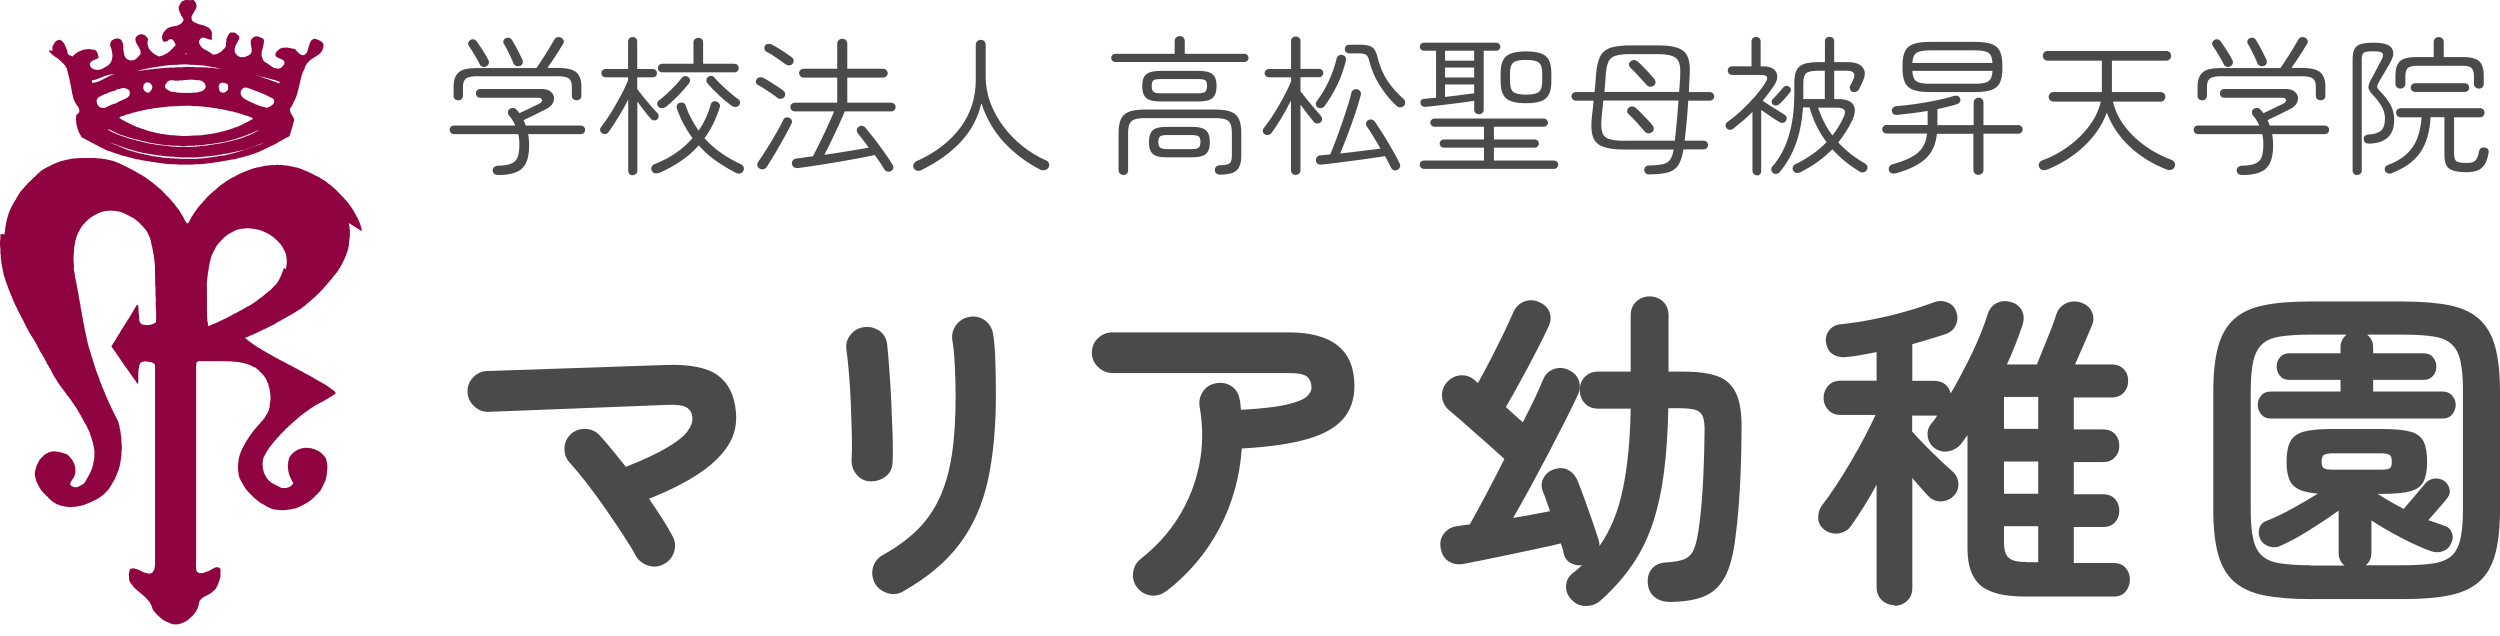
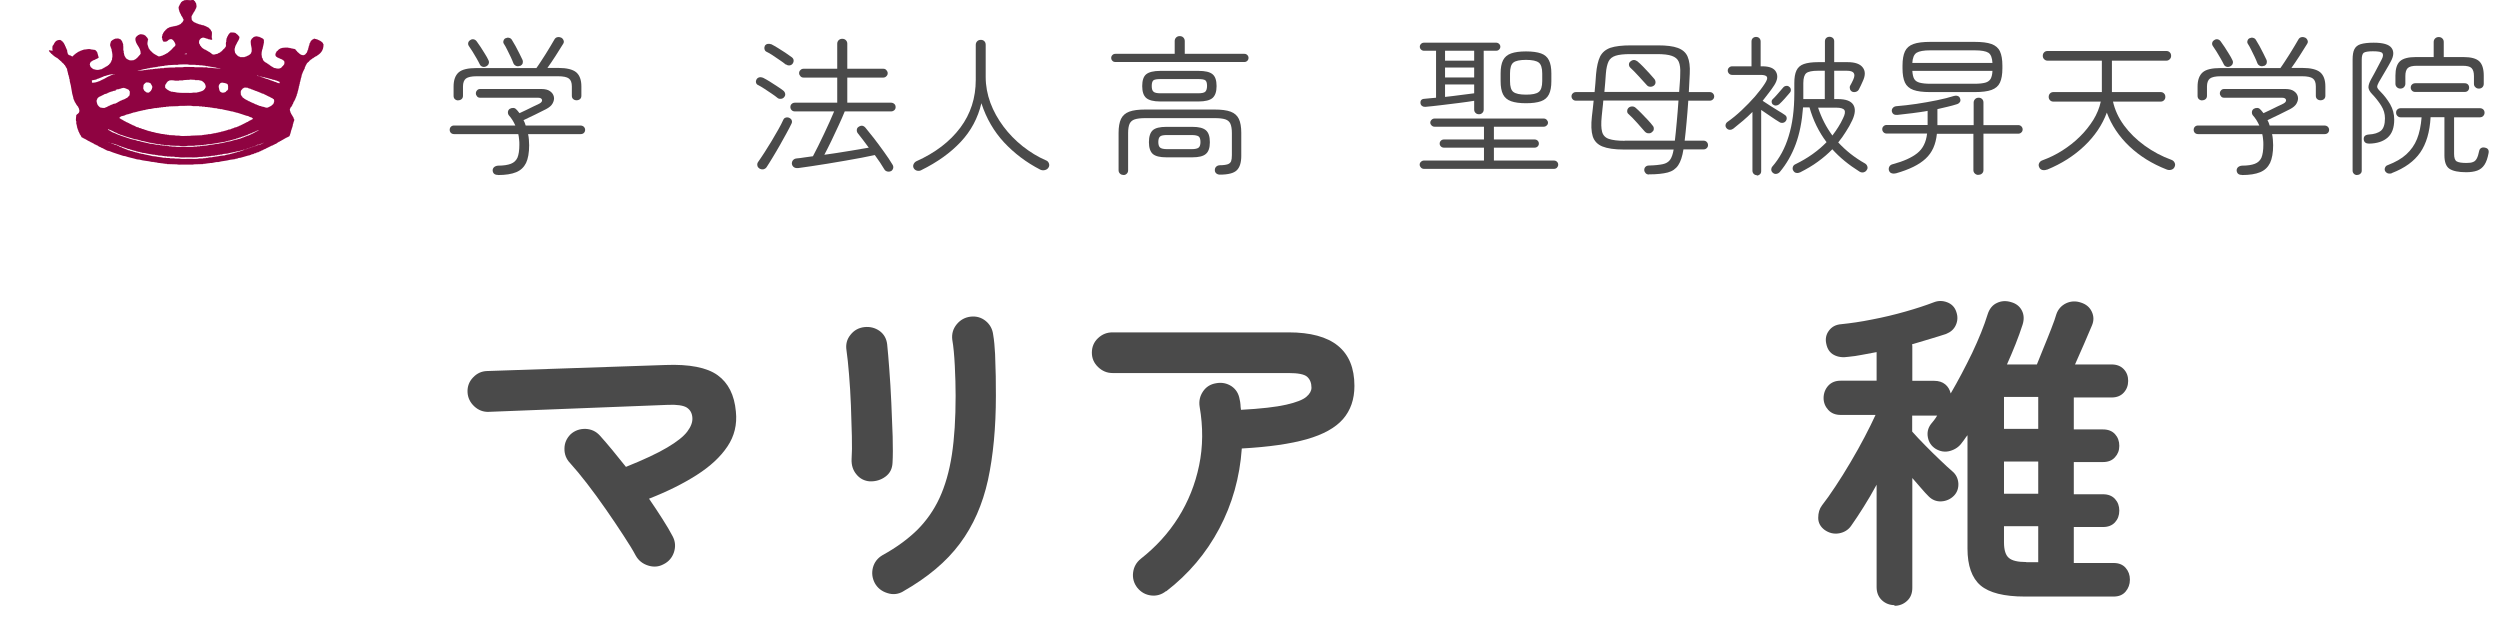
<svg xmlns="http://www.w3.org/2000/svg" id="_レイヤー_2" viewBox="0 0 186.24 47.4">
  <defs>
    <style>.cls-1{fill:#4a4a4a;}.cls-2{fill:#8f0341;fill-rule:evenodd;}</style>
  </defs>
  <g id="_ヘッダー">
    <g>
      <g>
        <g>
          <path class="cls-1" d="M37.09,13.03c-.24,0-.37-.11-.39-.33,0-.1,.04-.19,.11-.25,.07-.06,.17-.1,.29-.11,.41,0,.73-.05,.96-.14,.23-.09,.39-.24,.49-.46,.09-.22,.14-.54,.14-.95,0-.14,0-.28-.02-.41-.01-.13-.03-.26-.06-.39h-4.78c-.1,0-.18-.03-.24-.09-.06-.06-.09-.14-.09-.23s.03-.17,.09-.23c.06-.06,.14-.09,.23-.09h4.57c-.13-.29-.29-.55-.49-.77-.05-.07-.07-.16-.06-.25,.01-.09,.05-.16,.13-.22,.08-.05,.16-.07,.26-.07,.09,0,.17,.04,.22,.1,.05,.04,.09,.09,.13,.14,.04,.05,.08,.1,.12,.15,.14-.07,.31-.14,.49-.23,.19-.09,.37-.18,.55-.27,.18-.09,.33-.16,.44-.21,.15-.08,.22-.17,.2-.28-.02-.1-.12-.16-.3-.16h-4.31c-.1,0-.18-.03-.23-.1-.06-.07-.09-.14-.09-.22,0-.09,.03-.17,.09-.23,.06-.07,.13-.1,.23-.1h4.56c.27,0,.49,.05,.64,.16,.16,.11,.25,.24,.29,.41,.04,.16,0,.33-.09,.5-.09,.17-.26,.31-.49,.43-.26,.13-.53,.27-.82,.41-.29,.14-.58,.28-.86,.41,.03,.06,.06,.12,.09,.19,.03,.07,.05,.14,.07,.21h4.07c.11,0,.19,.03,.26,.09,.06,.06,.1,.14,.1,.23s-.03,.17-.09,.23c-.06,.06-.14,.09-.24,.09h-3.92c.03,.13,.05,.27,.06,.41,.01,.14,.02,.28,.02,.42,0,.56-.08,1-.23,1.32-.16,.32-.4,.55-.74,.69-.34,.14-.79,.21-1.35,.21Zm-2.95-5.55c-.1,0-.18-.03-.25-.09-.07-.06-.1-.15-.1-.25v-.69c0-.49,.13-.84,.38-1.06,.25-.22,.7-.32,1.32-.32h4.47c.09-.13,.2-.28,.32-.47,.12-.19,.25-.38,.38-.59,.13-.2,.25-.4,.36-.59,.11-.19,.2-.34,.27-.46,.05-.1,.13-.17,.23-.19,.1-.02,.19-.01,.28,.03,.08,.04,.14,.1,.18,.2,.04,.09,.03,.18-.03,.27-.15,.25-.34,.55-.56,.89-.22,.34-.42,.64-.61,.9h.81c.63,0,1.07,.11,1.33,.32,.26,.22,.39,.57,.39,1.06v.69c0,.1-.03,.19-.1,.25-.07,.06-.16,.09-.26,.09-.1,0-.18-.03-.25-.09-.07-.06-.1-.14-.1-.25v-.69c0-.28-.07-.48-.22-.59-.14-.11-.41-.17-.8-.17h-6.07c-.39,0-.65,.06-.8,.17-.14,.11-.22,.31-.22,.59v.69c0,.1-.03,.19-.1,.25-.07,.06-.15,.09-.25,.09Zm2.09-2.54c-.1,.05-.2,.06-.29,.03-.09-.03-.16-.09-.2-.18-.05-.11-.13-.25-.23-.43-.1-.17-.21-.35-.31-.52-.11-.17-.2-.31-.27-.41-.05-.07-.07-.15-.05-.24,.02-.09,.07-.15,.15-.2,.08-.06,.17-.08,.26-.06,.09,.02,.16,.07,.22,.15,.09,.12,.19,.26,.3,.43,.11,.17,.22,.34,.32,.51,.11,.17,.19,.32,.25,.45,.05,.09,.06,.18,.03,.26-.02,.09-.08,.15-.18,.21Zm2.51-.04c-.1,.04-.2,.05-.29,.01-.09-.04-.16-.1-.2-.19-.05-.13-.11-.28-.2-.47-.09-.19-.18-.37-.27-.55-.09-.18-.17-.33-.24-.43-.05-.07-.06-.15-.03-.24,.03-.09,.08-.15,.15-.18,.09-.04,.18-.06,.27-.03,.09,.02,.16,.07,.21,.16,.08,.13,.17,.28,.27,.46,.09,.18,.19,.36,.28,.54,.09,.18,.17,.34,.23,.47,.04,.09,.04,.18,.02,.26-.03,.09-.09,.15-.19,.2Z" />
-           <path class="cls-1" d="M47.14,13.06c-.1,0-.18-.03-.24-.09-.06-.06-.1-.14-.1-.24V7.41c-.21,.43-.45,.86-.71,1.28-.26,.42-.51,.8-.75,1.14-.05,.08-.13,.13-.22,.15-.09,.02-.18,0-.27-.05-.08-.05-.12-.12-.14-.21-.02-.09,0-.17,.06-.25,.18-.23,.37-.5,.57-.8,.2-.3,.39-.61,.57-.94,.19-.32,.36-.64,.51-.94,.16-.3,.28-.58,.37-.83v-.2h-1.66c-.1,0-.18-.03-.24-.09-.06-.06-.09-.13-.09-.22s.03-.16,.09-.22c.06-.06,.14-.09,.24-.09h1.66V3.1c0-.1,.03-.19,.1-.25,.06-.06,.15-.09,.24-.09s.18,.03,.24,.09c.06,.06,.1,.14,.1,.25v2.04h1.15c.1,0,.18,.03,.23,.09,.06,.06,.09,.13,.09,.22s-.03,.16-.09,.22c-.06,.06-.13,.09-.23,.09h-1.15v.87c.12,.16,.27,.36,.46,.59,.19,.23,.37,.46,.56,.67,.19,.22,.35,.4,.48,.53,.07,.07,.1,.15,.1,.24,0,.09-.04,.17-.11,.23-.07,.06-.15,.09-.24,.08-.09,0-.17-.04-.23-.12-.14-.15-.3-.34-.48-.58-.19-.24-.36-.48-.53-.71v5.15c0,.1-.03,.18-.1,.24-.06,.06-.15,.09-.24,.09Zm1.96-.18c-.1,.04-.2,.05-.31,.03-.11-.03-.19-.09-.24-.2-.05-.1-.05-.2,0-.29,.04-.09,.12-.16,.22-.2,1.14-.44,2.08-1.08,2.82-1.93-.24-.32-.45-.66-.65-1.03-.2-.36-.37-.76-.52-1.18-.03-.1-.02-.18,.02-.26,.04-.08,.1-.13,.19-.16,.09-.03,.18-.03,.27,0,.09,.03,.15,.1,.18,.2,.12,.36,.26,.69,.43,1,.16,.31,.34,.6,.53,.87,.4-.57,.71-1.22,.91-1.95,.03-.1,.09-.17,.17-.21,.08-.04,.17-.04,.27,0,.08,.03,.15,.08,.2,.16,.05,.07,.06,.16,.03,.27-.28,.88-.66,1.65-1.14,2.3,.38,.42,.8,.79,1.26,1.11,.46,.32,.95,.59,1.46,.83,.1,.05,.16,.12,.2,.22,.03,.09,.02,.19-.03,.28-.05,.1-.13,.16-.24,.18-.11,.03-.21,.01-.31-.04-.53-.28-1.03-.58-1.5-.91-.47-.33-.89-.71-1.27-1.14-.39,.45-.84,.84-1.33,1.17-.49,.33-1.03,.63-1.6,.88Zm.45-4.89c-.08,.05-.16,.07-.27,.07-.1,0-.18-.05-.24-.12-.06-.08-.09-.17-.08-.25,0-.09,.05-.15,.13-.21,.17-.13,.37-.29,.57-.48,.21-.19,.42-.4,.62-.61,.2-.22,.38-.41,.51-.59,.06-.07,.14-.12,.23-.13,.09-.01,.17,.01,.25,.07,.08,.06,.13,.13,.14,.22,0,.09-.02,.17-.08,.25-.24,.3-.52,.62-.84,.95-.33,.33-.64,.61-.93,.84Zm-.2-2.6c-.1,0-.18-.03-.24-.09-.06-.06-.1-.14-.1-.23s.03-.17,.1-.23c.06-.06,.15-.09,.24-.09h2.31v-1.59c0-.1,.04-.19,.11-.25,.07-.06,.16-.09,.26-.09s.18,.03,.25,.09c.07,.06,.1,.15,.1,.25v1.59h2.32c.1,0,.18,.03,.24,.09,.06,.06,.09,.14,.09,.23s-.03,.17-.09,.23c-.06,.06-.14,.09-.24,.09h-5.35Zm5.21,2.53c-.3-.22-.63-.48-.97-.8-.34-.32-.64-.62-.89-.92-.06-.07-.09-.15-.08-.24,0-.09,.05-.17,.13-.23,.07-.06,.15-.09,.24-.08,.09,0,.17,.05,.22,.12,.14,.16,.32,.35,.53,.55,.21,.2,.42,.4,.65,.59,.22,.19,.42,.35,.6,.47,.08,.05,.12,.12,.14,.21,.02,.09,0,.17-.07,.25-.06,.07-.14,.12-.23,.13-.09,.01-.18,0-.27-.07Z" />
          <path class="cls-1" d="M57.93,7.3c-.12-.1-.27-.21-.45-.33-.18-.12-.36-.24-.54-.36-.18-.12-.34-.21-.48-.28-.08-.04-.12-.1-.14-.18-.02-.09,0-.17,.04-.24,.05-.08,.12-.13,.21-.15,.09-.02,.18,0,.27,.03,.14,.07,.3,.16,.48,.27,.19,.12,.37,.23,.56,.36,.19,.12,.34,.23,.46,.32,.08,.06,.13,.14,.15,.23,.02,.09,0,.18-.07,.26-.05,.07-.13,.12-.23,.13-.1,.01-.19,0-.26-.06Zm-1.35,5.25c-.09-.05-.15-.13-.16-.22-.02-.1,0-.19,.06-.27,.14-.19,.29-.43,.47-.7,.17-.27,.35-.56,.53-.85,.18-.3,.34-.59,.5-.86,.16-.28,.28-.52,.37-.72,.04-.09,.1-.15,.19-.17,.09-.03,.18-.02,.28,.03,.08,.04,.13,.09,.16,.17,.03,.08,.03,.17-.02,.26-.09,.19-.21,.42-.37,.71-.16,.29-.32,.59-.5,.9-.18,.31-.35,.61-.53,.9-.17,.29-.33,.53-.45,.72-.05,.08-.13,.13-.23,.16-.1,.02-.2,0-.29-.04Zm1.96-7.74c-.12-.1-.27-.21-.45-.33-.18-.12-.36-.24-.53-.36-.18-.12-.34-.21-.47-.27-.08-.04-.12-.11-.14-.2-.02-.09,0-.17,.03-.24,.05-.08,.13-.13,.22-.14,.09-.01,.18,0,.27,.03,.14,.07,.31,.17,.49,.28,.18,.11,.36,.23,.55,.35,.18,.12,.34,.23,.47,.33,.08,.06,.13,.13,.14,.22s-.01,.17-.07,.26c-.05,.07-.13,.12-.22,.13-.09,.01-.18,0-.27-.07Zm7.87,7.92c-.09,.05-.19,.07-.29,.05-.1-.02-.18-.07-.23-.15-.2-.34-.44-.7-.72-1.08-.27,.06-.6,.12-.98,.2-.38,.07-.78,.14-1.22,.22-.43,.07-.87,.15-1.3,.22-.44,.07-.84,.13-1.22,.19-.38,.06-.71,.1-.98,.14-.12,.01-.23,0-.32-.06-.09-.06-.14-.14-.16-.26,0-.1,.02-.2,.09-.27,.07-.08,.16-.12,.28-.13,.17-.01,.35-.04,.55-.07,.2-.03,.42-.06,.65-.09,.11-.22,.24-.47,.39-.76,.14-.29,.29-.6,.44-.91,.15-.32,.29-.62,.42-.91,.13-.29,.24-.55,.33-.76h-2.92c-.1,0-.18-.03-.24-.09-.06-.06-.1-.14-.1-.23,0-.1,.03-.18,.1-.24,.06-.06,.15-.09,.24-.09h3.15v-1.87h-2.5c-.1,0-.18-.03-.24-.1-.06-.07-.1-.14-.1-.23s.03-.17,.1-.23c.06-.07,.15-.1,.24-.1h2.5v-1.87c0-.1,.04-.19,.11-.26,.08-.07,.16-.1,.26-.1,.11,0,.2,.03,.27,.1,.07,.07,.11,.15,.11,.26v1.87h2.67c.1,0,.18,.03,.24,.1,.06,.07,.1,.14,.1,.23s-.03,.17-.1,.23c-.06,.07-.15,.1-.24,.1h-2.67v1.87h3.26c.09,0,.17,.03,.24,.09,.07,.06,.1,.14,.1,.24,0,.09-.03,.17-.1,.23-.07,.06-.15,.09-.24,.09h-3.45c-.12,.3-.27,.64-.45,1.03-.18,.39-.36,.78-.55,1.17-.19,.39-.36,.73-.52,1.03,.58-.08,1.18-.17,1.77-.27,.6-.1,1.11-.19,1.54-.26-.15-.2-.3-.4-.44-.59-.14-.19-.27-.35-.39-.5-.05-.07-.07-.16-.06-.25,.01-.09,.05-.16,.13-.21,.19-.13,.36-.11,.51,.06,.18,.22,.4,.49,.65,.81,.25,.33,.5,.66,.74,1,.25,.34,.45,.65,.62,.93,.06,.09,.08,.18,.06,.27-.02,.09-.07,.17-.16,.23Z" />
          <path class="cls-1" d="M68.65,12.67c-.1,.05-.2,.07-.31,.05-.11-.02-.2-.08-.26-.17-.06-.1-.07-.2-.03-.3,.04-.1,.11-.18,.2-.23,1.43-.64,2.52-1.48,3.29-2.51,.77-1.03,1.15-2.22,1.15-3.57V3.34c0-.11,.04-.2,.11-.27,.07-.07,.16-.1,.27-.1s.19,.03,.26,.1,.1,.16,.1,.27v2.4c0,.65,.12,1.29,.35,1.92,.23,.62,.56,1.21,.97,1.76,.41,.55,.89,1.04,1.44,1.48,.55,.43,1.13,.79,1.74,1.05,.1,.04,.17,.11,.21,.22,.04,.11,.03,.22-.03,.31-.06,.1-.15,.16-.27,.19-.12,.03-.23,.02-.34-.03-1.05-.54-1.94-1.22-2.7-2.03-.75-.81-1.32-1.78-1.69-2.92-.26,1.1-.77,2.06-1.54,2.88-.77,.82-1.75,1.52-2.95,2.11Z" />
          <path class="cls-1" d="M83.1,4.62c-.1,0-.18-.03-.23-.09-.06-.06-.09-.13-.09-.22,0-.08,.03-.15,.09-.21,.06-.06,.13-.09,.23-.09h4.41v-.95c0-.11,.04-.2,.11-.27,.08-.07,.16-.1,.26-.1,.11,0,.2,.03,.27,.1,.07,.07,.11,.16,.11,.27v.95h4.44c.09,0,.16,.03,.22,.09,.06,.06,.09,.13,.09,.21,0,.09-.03,.16-.09,.22-.06,.06-.13,.09-.22,.09h-9.6Zm.58,8.41c-.1,0-.18-.03-.25-.1s-.1-.15-.1-.25v-2.78c0-.44,.06-.78,.18-1.04,.12-.25,.32-.43,.61-.54,.29-.11,.69-.16,1.2-.16h5.15c.52,0,.92,.05,1.21,.16,.29,.11,.49,.29,.61,.54,.12,.25,.18,.6,.18,1.04v1.71c0,.5-.11,.85-.33,1.07-.22,.22-.64,.33-1.27,.33-.1,0-.18-.03-.26-.09-.07-.06-.11-.14-.11-.24,0-.1,.02-.18,.09-.25,.06-.07,.15-.11,.27-.12,.27,0,.46-.03,.59-.07,.13-.04,.21-.12,.26-.22,.04-.11,.06-.26,.06-.46v-1.65c0-.3-.04-.53-.11-.69-.07-.16-.2-.27-.38-.33-.18-.06-.45-.09-.8-.09h-5.15c-.34,0-.6,.03-.79,.09-.19,.06-.31,.17-.39,.33-.07,.16-.11,.39-.11,.69v2.78c0,.1-.03,.18-.1,.25s-.15,.1-.25,.1Zm2.76-5.47c-.5,0-.85-.09-1.05-.26-.2-.17-.3-.47-.3-.89s.1-.72,.3-.88c.2-.16,.55-.25,1.05-.25h2.84c.5,0,.85,.08,1.05,.25,.2,.16,.3,.46,.3,.88s-.1,.71-.3,.89c-.2,.17-.55,.26-1.05,.26h-2.84Zm.45,4.16c-.48,0-.81-.08-1.01-.25-.19-.17-.29-.46-.29-.88s.1-.72,.29-.89c.19-.17,.53-.25,1.01-.25h1.93c.48,0,.81,.08,1.01,.25,.2,.17,.3,.46,.3,.89s-.1,.71-.3,.88c-.2,.17-.53,.25-1.01,.25h-1.93Zm-.43-4.77h2.8c.27,0,.45-.04,.53-.12,.08-.08,.13-.22,.13-.43s-.04-.35-.13-.42c-.08-.06-.26-.09-.53-.09h-2.8c-.27,0-.45,.03-.53,.09-.08,.06-.13,.2-.13,.42s.04,.35,.13,.43c.08,.08,.26,.12,.53,.12Zm.48,4.16h1.84c.25,0,.42-.04,.51-.11,.09-.07,.14-.21,.14-.42s-.05-.36-.14-.42-.26-.1-.51-.1h-1.84c-.25,0-.42,.03-.51,.1s-.14,.21-.14,.42,.05,.35,.14,.42c.09,.07,.26,.11,.51,.11Z" />
-           <path class="cls-1" d="M96.52,13.03c-.1,0-.18-.03-.25-.1s-.1-.15-.1-.25V7.49c-.21,.43-.45,.86-.71,1.3-.26,.43-.51,.81-.74,1.12-.06,.07-.14,.12-.24,.14-.1,.02-.19,0-.27-.05-.08-.04-.12-.11-.13-.2s0-.17,.06-.25c.17-.22,.36-.47,.56-.77,.2-.3,.39-.61,.58-.94,.19-.33,.36-.64,.52-.95,.16-.31,.28-.59,.38-.83v-.3h-1.65c-.08,0-.16-.03-.22-.09-.06-.06-.1-.14-.1-.22,0-.09,.03-.16,.1-.22,.06-.06,.14-.09,.22-.09h1.65V3.06c0-.1,.03-.19,.1-.25,.07-.06,.15-.09,.25-.09s.18,.03,.25,.09c.07,.06,.1,.14,.1,.25v2.07h1.38c.09,0,.17,.03,.23,.09,.06,.06,.09,.13,.09,.22,0,.08-.03,.15-.09,.22-.06,.06-.14,.09-.23,.09h-1.38v1.05c.13,.16,.29,.36,.48,.6,.19,.24,.38,.47,.57,.69,.19,.22,.34,.4,.47,.54,.06,.07,.09,.15,.09,.25s-.04,.18-.13,.25c-.08,.06-.16,.08-.26,.07-.09-.01-.17-.05-.23-.13-.13-.15-.28-.34-.46-.57-.18-.23-.35-.47-.53-.7v4.88c0,.1-.03,.18-.1,.25s-.15,.1-.25,.1Zm1.65-5.02c-.08-.05-.12-.12-.14-.21-.02-.09,0-.17,.05-.24,.33-.44,.63-.93,.89-1.48,.26-.55,.46-1.13,.61-1.73,.02-.1,.08-.17,.16-.22,.08-.05,.17-.06,.27-.03,.1,.02,.17,.07,.22,.15,.05,.08,.06,.17,.03,.27-.15,.64-.37,1.24-.64,1.81-.28,.57-.59,1.09-.95,1.58-.05,.07-.13,.12-.23,.14-.1,.02-.19,0-.27-.04Zm5.96,4.64c-.1,.05-.2,.06-.29,.03-.09-.03-.16-.09-.21-.19-.12-.25-.27-.53-.45-.86-.29,.04-.64,.1-1.06,.16-.42,.06-.85,.12-1.31,.18-.45,.06-.89,.12-1.3,.17-.41,.05-.76,.09-1.05,.12-.27,.02-.41-.08-.43-.31,0-.1,.02-.18,.08-.26,.06-.07,.15-.12,.27-.12,.2-.01,.44-.04,.72-.07,.14-.33,.28-.69,.43-1.09,.15-.4,.3-.8,.44-1.22,.14-.42,.28-.82,.4-1.21,.13-.39,.23-.75,.3-1.06,.02-.1,.08-.18,.16-.23,.09-.05,.18-.06,.28-.04,.1,.02,.17,.07,.23,.16,.05,.08,.06,.17,.03,.28-.11,.44-.26,.91-.43,1.42-.17,.51-.35,1.01-.54,1.51-.19,.5-.38,.97-.56,1.41,.35-.04,.71-.08,1.07-.12,.36-.04,.71-.09,1.05-.13,.33-.04,.63-.08,.88-.11-.17-.3-.35-.61-.53-.9-.18-.3-.34-.55-.49-.76-.05-.08-.07-.17-.05-.26,.02-.09,.08-.16,.16-.2,.09-.05,.18-.07,.28-.04,.09,.03,.17,.08,.22,.16,.2,.29,.41,.62,.65,1,.23,.38,.46,.75,.67,1.13,.21,.37,.39,.7,.52,.98,.05,.1,.05,.19,.02,.27-.03,.09-.09,.15-.18,.21Zm.45-4.76c-.08,.07-.17,.11-.27,.11-.11,0-.2-.04-.28-.12-.43-.39-.84-.88-1.21-1.47-.38-.58-.65-1.21-.82-1.89-.05-.22-.13-.36-.22-.43-.09-.07-.26-.11-.51-.11h-.75c-.09,0-.17-.03-.24-.09-.07-.06-.1-.14-.1-.23,0-.1,.03-.18,.1-.24,.07-.06,.15-.09,.24-.09h.76c.3,0,.54,.03,.72,.08,.17,.06,.31,.15,.4,.29,.09,.14,.17,.34,.23,.6,.16,.65,.41,1.23,.74,1.73,.34,.5,.74,.95,1.2,1.35,.08,.07,.11,.15,.11,.26s-.03,.19-.1,.27Z" />
          <path class="cls-1" d="M106.08,12.58c-.08,0-.16-.03-.22-.09-.06-.06-.1-.14-.1-.22,0-.09,.03-.16,.1-.22,.06-.06,.14-.09,.22-.09h4.47v-.96h-2.98c-.09,0-.17-.03-.23-.09-.06-.06-.09-.13-.09-.21,0-.09,.03-.16,.09-.22,.06-.06,.14-.09,.23-.09h2.98v-.95h-3.68c-.08,0-.16-.03-.22-.09-.06-.06-.1-.13-.1-.21s.03-.15,.1-.22c.06-.06,.14-.09,.22-.09h8.13c.08,0,.16,.03,.22,.09,.06,.06,.1,.14,.1,.22s-.03,.15-.1,.21c-.06,.06-.14,.09-.22,.09h-3.71v.95h3.03c.09,0,.17,.03,.23,.09,.06,.06,.09,.13,.09,.22,0,.08-.03,.15-.09,.21-.06,.06-.14,.09-.23,.09h-3.03v.96h4.47c.09,0,.17,.03,.23,.09,.06,.06,.09,.13,.09,.22,0,.08-.03,.15-.09,.22-.06,.06-.14,.09-.23,.09h-9.68Zm4.09-4.07c-.1,0-.18-.03-.25-.1-.07-.07-.1-.15-.1-.25v-.65c-.33,.05-.7,.11-1.13,.16-.43,.06-.86,.11-1.3,.16-.44,.05-.84,.1-1.21,.13-.08,0-.16-.01-.23-.06-.07-.04-.12-.12-.13-.21-.02-.21,.08-.32,.3-.33,.13-.01,.27-.03,.41-.04,.14-.01,.3-.03,.45-.04V3.78h-.9c-.08,0-.16-.03-.22-.09-.06-.06-.09-.13-.09-.21s.03-.15,.09-.21c.06-.06,.13-.09,.22-.09h5.38c.08,0,.16,.03,.22,.09,.06,.06,.09,.13,.09,.21s-.03,.15-.09,.21c-.06,.06-.13,.09-.22,.09h-.93v4.38c0,.1-.03,.18-.1,.25s-.15,.1-.25,.1Zm-2.52-3.99h2.17v-.74h-2.17v.74Zm0,1.25h2.17v-.74h-2.17v.74Zm0,1.45c.39-.04,.77-.09,1.15-.14,.38-.05,.72-.09,1.02-.13v-.66h-2.17v.93Zm6.03,.47c-.46,0-.83-.05-1.11-.15-.28-.1-.48-.27-.6-.51-.12-.24-.18-.56-.18-.98v-.58c0-.42,.06-.74,.18-.98,.12-.24,.32-.41,.6-.51,.28-.1,.65-.15,1.11-.15s.84,.05,1.12,.15c.28,.1,.47,.27,.59,.51,.12,.24,.18,.56,.18,.98v.58c0,.42-.06,.74-.18,.98-.12,.24-.31,.41-.59,.51-.28,.1-.65,.15-1.12,.15Zm0-.64c.46,0,.78-.06,.95-.2,.17-.13,.26-.4,.26-.81v-.57c0-.41-.09-.68-.26-.81-.17-.13-.49-.2-.95-.2s-.78,.07-.94,.2c-.17,.13-.25,.41-.25,.81v.57c0,.41,.08,.68,.25,.81,.17,.13,.48,.2,.94,.2Z" />
          <path class="cls-1" d="M122.84,13c-.1,0-.18-.03-.24-.09-.06-.06-.1-.14-.11-.23,0-.1,.02-.18,.09-.25s.16-.1,.26-.1c.45-.01,.79-.05,1.03-.1,.24-.05,.42-.16,.54-.32,.12-.16,.21-.42,.27-.77h-3.71c-.7,0-1.23-.08-1.6-.23-.37-.15-.61-.41-.72-.76-.11-.36-.13-.85-.06-1.47,.02-.21,.05-.41,.07-.61,.02-.2,.04-.39,.06-.57h-1.32c-.09,0-.17-.03-.23-.09-.06-.06-.1-.14-.1-.23s.03-.17,.1-.23c.06-.06,.14-.09,.23-.09h1.39c.02-.22,.04-.43,.06-.66,.02-.22,.04-.45,.05-.68,.05-.56,.15-1,.3-1.31,.16-.31,.41-.52,.77-.65,.36-.12,.87-.18,1.52-.18h2.02c.64,0,1.13,.06,1.48,.19,.35,.13,.6,.34,.73,.65,.13,.3,.19,.73,.16,1.27-.02,.45-.05,.9-.07,1.37h1.56c.09,0,.17,.03,.23,.09,.06,.06,.1,.14,.1,.23s-.03,.17-.1,.23c-.06,.06-.14,.09-.23,.09h-1.6c-.04,.57-.08,1.12-.13,1.63-.05,.52-.09,.97-.14,1.35h1.41c.09,0,.17,.03,.23,.09,.06,.06,.1,.14,.1,.24,0,.09-.03,.17-.1,.23-.06,.06-.14,.09-.23,.09h-1.5c-.08,.52-.21,.91-.39,1.18-.18,.27-.44,.45-.78,.54-.35,.09-.81,.14-1.4,.14Zm-1.8-2.52h3.73c.05-.39,.09-.84,.14-1.37,.05-.52,.09-1.06,.13-1.62h-5.6c-.02,.2-.03,.4-.06,.6-.02,.2-.04,.39-.06,.59-.05,.5-.04,.88,.03,1.14,.07,.26,.24,.44,.51,.53,.27,.09,.66,.14,1.17,.14Zm-1.52-3.63h5.57c.02-.24,.03-.47,.05-.7,.02-.23,.03-.45,.03-.67,.02-.38-.02-.67-.11-.88-.09-.21-.26-.35-.52-.44-.25-.09-.62-.13-1.09-.13h-2.01c-.47,0-.83,.04-1.08,.12-.25,.08-.43,.22-.53,.43-.1,.21-.17,.51-.2,.91-.02,.23-.03,.46-.05,.68-.02,.22-.04,.45-.06,.68Zm3.55,2.99c-.08,.07-.16,.1-.27,.09-.1,0-.19-.05-.26-.12-.17-.2-.38-.43-.61-.69-.23-.26-.44-.47-.62-.63-.07-.06-.1-.14-.09-.23,0-.09,.04-.17,.1-.23,.08-.07,.17-.1,.27-.1s.18,.03,.26,.1c.13,.11,.27,.25,.43,.41,.16,.16,.31,.33,.47,.49,.15,.16,.27,.3,.36,.42,.07,.07,.1,.16,.09,.26,0,.1-.05,.17-.14,.23Zm.13-3.46c-.08,.06-.17,.09-.27,.08-.11,0-.19-.05-.25-.12-.18-.2-.39-.43-.62-.68-.23-.25-.43-.46-.61-.62-.07-.07-.1-.15-.1-.24,0-.09,.04-.17,.11-.22,.08-.07,.17-.11,.26-.11,.09,0,.17,.04,.25,.09,.14,.11,.28,.25,.44,.41,.16,.16,.31,.33,.46,.49,.15,.16,.27,.3,.37,.42,.06,.07,.09,.16,.09,.26,0,.1-.05,.18-.13,.25Z" />
          <path class="cls-1" d="M130.89,13.05c-.1,0-.18-.03-.24-.09-.06-.06-.1-.14-.1-.24v-4.38c-.23,.23-.46,.45-.7,.65-.24,.2-.48,.4-.72,.59-.08,.06-.16,.09-.26,.09s-.18-.04-.25-.12c-.07-.08-.09-.17-.07-.26,.02-.09,.07-.16,.14-.21,.36-.25,.71-.54,1.06-.87,.35-.33,.68-.67,.98-1.01,.3-.35,.56-.68,.76-1,.14-.22,.19-.37,.14-.47-.05-.1-.21-.15-.47-.15h-2.12c-.09,0-.17-.03-.23-.09-.06-.06-.1-.14-.1-.23s.03-.17,.1-.23c.06-.06,.14-.09,.23-.09h1.44v-1.85c0-.1,.03-.19,.1-.25,.06-.06,.15-.09,.24-.09s.18,.03,.24,.09c.06,.06,.1,.14,.1,.25v1.85h.14c.52,0,.86,.14,1.01,.42,.15,.28,.11,.6-.13,.98-.13,.2-.27,.4-.42,.59-.15,.19-.3,.39-.45,.58,.16,.1,.34,.22,.55,.36,.21,.13,.41,.26,.61,.38,.2,.12,.37,.22,.49,.31,.08,.05,.13,.12,.14,.21,.01,.09-.01,.17-.07,.25-.05,.07-.13,.12-.22,.13-.09,.01-.18,0-.26-.06-.17-.1-.38-.24-.63-.41-.25-.17-.49-.33-.72-.49v4.56c0,.1-.03,.18-.1,.24-.07,.06-.15,.09-.24,.09Zm1.19-.17c-.08-.06-.12-.14-.13-.23,0-.09,.02-.17,.08-.24,.54-.62,.95-1.37,1.22-2.27,.28-.9,.42-1.96,.42-3.19v-.77c0-.39,.05-.7,.16-.93,.11-.23,.29-.39,.55-.48,.26-.09,.61-.14,1.06-.14h.51v-1.55c0-.1,.03-.19,.1-.25,.06-.06,.15-.09,.24-.09s.18,.03,.25,.09c.07,.06,.1,.15,.1,.25v1.55h1c.55,0,.93,.13,1.13,.4,.2,.26,.2,.6,0,1.02-.05,.12-.1,.22-.14,.31-.04,.09-.09,.19-.15,.3-.05,.09-.12,.15-.22,.18-.1,.03-.19,.03-.28-.01-.08-.04-.13-.1-.16-.18-.03-.09-.03-.17,0-.25,.05-.1,.09-.18,.13-.24,.03-.06,.07-.14,.11-.23,.2-.44,.05-.66-.48-.66h-.94v2.11h.28c.58,0,.96,.14,1.14,.42,.18,.28,.15,.67-.07,1.15-.14,.3-.3,.59-.48,.86-.17,.28-.36,.54-.57,.8,.28,.3,.59,.59,.92,.85,.33,.26,.69,.5,1.08,.72,.08,.05,.14,.12,.17,.22,.03,.09,.02,.18-.05,.27-.05,.09-.13,.14-.24,.17-.11,.02-.21,0-.3-.06-.8-.5-1.47-1.05-2.02-1.66-.32,.33-.67,.63-1.07,.92-.39,.29-.84,.55-1.33,.8-.09,.04-.19,.06-.28,.04-.1-.01-.17-.07-.23-.17-.05-.08-.06-.17-.03-.27,.03-.1,.1-.17,.2-.21,.92-.45,1.69-1,2.31-1.64-.58-.77-1-1.63-1.27-2.59h-.48c-.08,1.06-.26,1.97-.55,2.75-.29,.78-.68,1.46-1.18,2.06-.06,.07-.14,.12-.24,.14-.1,.02-.19,0-.27-.07Zm.01-5.08c-.07-.05-.1-.12-.11-.21,0-.09,.02-.15,.09-.21,.11-.1,.23-.24,.39-.42,.15-.17,.28-.32,.38-.44,.06-.07,.13-.11,.22-.12,.09-.01,.16,0,.22,.06,.08,.05,.12,.12,.13,.21,.01,.09-.01,.16-.07,.23-.1,.12-.23,.27-.38,.44-.16,.17-.29,.32-.42,.43-.06,.05-.13,.08-.22,.09-.08,.01-.16-.01-.23-.07Zm2.26-.42h1.59v-2.11h-.5c-.44,0-.73,.06-.88,.18-.14,.12-.22,.36-.22,.74v1.19Zm2.16,2.71c.15-.2,.3-.41,.43-.62s.26-.43,.36-.66c.14-.28,.18-.49,.1-.61s-.29-.18-.62-.18h-1.34c.13,.39,.28,.75,.46,1.1,.18,.35,.38,.67,.61,.98Z" />
          <path class="cls-1" d="M147.38,13.03c-.1,0-.18-.03-.26-.1-.07-.07-.11-.15-.11-.25v-2.71h-2.72c-.08,.79-.35,1.4-.84,1.85-.48,.45-1.22,.81-2.2,1.09-.11,.03-.22,.03-.32,0-.1-.03-.17-.09-.21-.21-.03-.1-.02-.2,.03-.29,.05-.09,.13-.15,.26-.18,.79-.21,1.39-.48,1.81-.81,.42-.33,.67-.82,.74-1.47h-3.01c-.09,0-.17-.03-.23-.09-.06-.06-.1-.14-.1-.23s.03-.17,.1-.23c.06-.06,.14-.09,.23-.09h3.05v-1.05c-.37,.07-.75,.12-1.13,.17-.38,.05-.76,.09-1.12,.13-.24,.02-.38-.07-.42-.29,0-.09,.02-.17,.09-.24,.06-.07,.15-.11,.26-.12,.46-.04,.96-.09,1.48-.17,.53-.08,1.04-.17,1.53-.27,.49-.1,.92-.21,1.27-.32,.1-.03,.19-.03,.28,0,.09,.03,.15,.09,.18,.19,.04,.1,.03,.18-.01,.26-.05,.07-.12,.13-.22,.16-.21,.07-.44,.13-.69,.19-.25,.06-.51,.12-.77,.18v1.19h2.7v-1.68c0-.1,.04-.19,.11-.26,.07-.07,.16-.1,.26-.1,.11,0,.19,.03,.26,.1s.1,.15,.1,.26v1.68h2.59c.09,0,.17,.03,.23,.09,.06,.06,.1,.14,.1,.23s-.03,.17-.1,.23c-.06,.06-.14,.09-.23,.09h-2.59v2.71c0,.1-.03,.18-.1,.25s-.16,.1-.26,.1Zm-3.58-6.17c-.54,0-.96-.05-1.26-.16-.3-.11-.51-.29-.63-.55-.12-.26-.18-.61-.18-1.06v-.2c0-.45,.06-.8,.18-1.06,.12-.26,.33-.44,.63-.55,.3-.11,.72-.16,1.26-.16h3.3c.54,0,.96,.05,1.26,.16,.3,.11,.51,.29,.63,.55,.12,.26,.18,.61,.18,1.06v.2c0,.45-.06,.8-.18,1.06-.12,.26-.33,.44-.63,.55-.3,.11-.72,.16-1.26,.16h-3.3Zm-1.34-2.17h5.97c-.02-.39-.12-.64-.3-.76-.19-.12-.53-.18-1.03-.18h-3.3c-.49,0-.82,.06-1.02,.18-.19,.12-.3,.38-.32,.76Zm1.34,1.55h3.3c.34,0,.6-.03,.79-.08,.19-.05,.32-.15,.4-.28,.08-.14,.13-.34,.14-.6h-5.97c.02,.26,.06,.46,.14,.6,.08,.14,.22,.23,.41,.28,.19,.05,.46,.08,.79,.08Z" />
          <path class="cls-1" d="M152.5,12.63c-.13,.05-.25,.06-.36,.03-.11-.03-.19-.1-.23-.21-.05-.1-.05-.2,0-.3,.05-.1,.13-.17,.25-.21,.52-.19,1.01-.43,1.48-.73,.47-.3,.91-.64,1.3-1.03,.39-.38,.72-.8,1-1.24,.27-.44,.46-.9,.56-1.37h-3.53c-.1,0-.18-.03-.25-.1s-.1-.15-.1-.25c0-.1,.03-.19,.1-.26s.15-.1,.25-.1h3.61v-2.34h-4.05c-.1,0-.18-.04-.25-.11-.07-.07-.1-.15-.1-.25,0-.1,.03-.19,.1-.26s.15-.1,.25-.1h8.86c.1,0,.18,.03,.25,.1s.1,.15,.1,.26c0,.1-.03,.18-.1,.25-.07,.07-.15,.11-.25,.11h-4.06v2.34h3.63c.1,0,.18,.03,.25,.1s.1,.15,.1,.26c0,.1-.03,.18-.1,.25s-.15,.1-.25,.1h-3.55c.14,.62,.41,1.21,.82,1.77,.41,.56,.92,1.06,1.54,1.51,.61,.44,1.28,.8,2,1.06,.11,.04,.18,.11,.23,.21,.05,.1,.05,.2,0,.31-.05,.12-.14,.19-.26,.22-.12,.03-.23,.02-.35-.03-1.07-.42-1.99-.99-2.76-1.72-.77-.73-1.33-1.57-1.68-2.51-.34,.92-.9,1.75-1.68,2.49-.78,.74-1.7,1.32-2.77,1.76Z" />
          <path class="cls-1" d="M167.01,13.03c-.24,0-.37-.11-.39-.33,0-.1,.04-.19,.11-.25,.07-.06,.17-.1,.29-.11,.41,0,.73-.05,.96-.14,.23-.09,.39-.24,.49-.46,.09-.22,.14-.54,.14-.95,0-.14,0-.28-.02-.41-.01-.13-.03-.26-.06-.39h-4.78c-.1,0-.18-.03-.24-.09-.06-.06-.09-.14-.09-.23s.03-.17,.09-.23c.06-.06,.14-.09,.23-.09h4.57c-.13-.29-.29-.55-.49-.77-.05-.07-.07-.16-.06-.25,.01-.09,.05-.16,.13-.22,.08-.05,.16-.07,.26-.07,.09,0,.17,.04,.22,.1,.05,.04,.09,.09,.13,.14,.04,.05,.08,.1,.12,.15,.14-.07,.31-.14,.49-.23,.19-.09,.37-.18,.55-.27,.18-.09,.33-.16,.44-.21,.15-.08,.22-.17,.2-.28-.02-.1-.12-.16-.3-.16h-4.31c-.1,0-.18-.03-.23-.1-.06-.07-.09-.14-.09-.22,0-.09,.03-.17,.09-.23,.06-.07,.13-.1,.23-.1h4.56c.27,0,.49,.05,.64,.16,.16,.11,.25,.24,.29,.41,.04,.16,0,.33-.09,.5-.09,.17-.26,.31-.49,.43-.26,.13-.53,.27-.82,.41-.29,.14-.58,.28-.86,.41,.03,.06,.06,.12,.09,.19,.03,.07,.05,.14,.07,.21h4.07c.11,0,.19,.03,.26,.09,.06,.06,.1,.14,.1,.23s-.03,.17-.09,.23c-.06,.06-.14,.09-.24,.09h-3.92c.03,.13,.05,.27,.06,.41,.01,.14,.02,.28,.02,.42,0,.56-.08,1-.23,1.32-.16,.32-.4,.55-.74,.69-.34,.14-.79,.21-1.35,.21Zm-2.95-5.55c-.1,0-.18-.03-.25-.09-.07-.06-.1-.15-.1-.25v-.69c0-.49,.13-.84,.38-1.06,.25-.22,.7-.32,1.32-.32h4.47c.09-.13,.2-.28,.32-.47,.12-.19,.25-.38,.38-.59,.13-.2,.25-.4,.36-.59,.11-.19,.2-.34,.27-.46,.05-.1,.13-.17,.23-.19,.1-.02,.19-.01,.28,.03,.08,.04,.14,.1,.18,.2,.04,.09,.03,.18-.03,.27-.15,.25-.34,.55-.56,.89-.22,.34-.42,.64-.61,.9h.81c.63,0,1.07,.11,1.33,.32,.26,.22,.39,.57,.39,1.06v.69c0,.1-.03,.19-.1,.25-.07,.06-.16,.09-.26,.09-.1,0-.18-.03-.25-.09-.07-.06-.1-.14-.1-.25v-.69c0-.28-.07-.48-.22-.59-.14-.11-.41-.17-.8-.17h-6.07c-.39,0-.65,.06-.8,.17-.14,.11-.22,.31-.22,.59v.69c0,.1-.03,.19-.1,.25-.07,.06-.15,.09-.25,.09Zm2.09-2.54c-.1,.05-.2,.06-.29,.03-.09-.03-.16-.09-.2-.18-.05-.11-.13-.25-.23-.43-.1-.17-.21-.35-.31-.52-.11-.17-.2-.31-.27-.41-.05-.07-.07-.15-.05-.24,.02-.09,.07-.15,.15-.2,.08-.06,.17-.08,.26-.06,.09,.02,.16,.07,.22,.15,.09,.12,.19,.26,.3,.43,.11,.17,.22,.34,.32,.51,.11,.17,.19,.32,.25,.45,.05,.09,.06,.18,.03,.26-.02,.09-.08,.15-.18,.21Zm2.51-.04c-.1,.04-.2,.05-.29,.01-.09-.04-.16-.1-.2-.19-.05-.13-.11-.28-.2-.47-.09-.19-.18-.37-.27-.55-.09-.18-.17-.33-.24-.43-.05-.07-.06-.15-.03-.24,.03-.09,.08-.15,.15-.18,.09-.04,.18-.06,.27-.03,.09,.02,.16,.07,.21,.16,.08,.13,.17,.28,.27,.46,.09,.18,.19,.36,.28,.54,.09,.18,.17,.34,.23,.47,.04,.09,.04,.18,.02,.26-.03,.09-.09,.15-.19,.2Z" />
          <path class="cls-1" d="M175.6,13.04c-.1,0-.18-.03-.24-.09-.06-.06-.1-.14-.1-.23V4.44c0-.33,.04-.59,.13-.77,.09-.18,.24-.31,.47-.38,.23-.07,.55-.11,.97-.11,.7,0,1.14,.13,1.33,.39,.19,.26,.17,.59-.05,1-.11,.2-.24,.45-.42,.74-.17,.29-.33,.56-.47,.8-.09,.16-.13,.28-.13,.36,0,.08,.08,.19,.23,.34,.3,.3,.54,.62,.74,.96,.2,.35,.3,.73,.3,1.14,0,.6-.16,1.05-.49,1.34-.33,.29-.79,.44-1.38,.45-.24,0-.38-.1-.4-.31-.02-.23,.11-.35,.38-.37,.4-.02,.7-.12,.9-.28,.2-.17,.3-.48,.3-.93,0-.33-.09-.64-.28-.94-.19-.3-.4-.57-.64-.82-.2-.2-.3-.38-.31-.54,0-.16,.06-.36,.2-.61,.07-.12,.15-.27,.26-.47,.1-.19,.2-.38,.3-.57,.1-.19,.17-.34,.23-.44,.11-.21,.12-.36,.05-.46-.08-.1-.31-.14-.71-.14-.35,0-.57,.04-.68,.11-.1,.07-.15,.25-.15,.52V12.71c0,.1-.03,.17-.1,.23-.06,.06-.14,.09-.23,.09Zm2.59-.14c-.1,.04-.2,.04-.29,.02-.09-.03-.17-.09-.22-.18-.04-.08-.04-.17,0-.26s.1-.15,.2-.18c.57-.22,1.03-.48,1.38-.8,.35-.32,.62-.7,.8-1.15,.18-.45,.29-.99,.34-1.61h-1.55c-.1,0-.18-.03-.25-.1s-.1-.15-.1-.25,.03-.18,.1-.24c.07-.06,.15-.09,.25-.09h5.88c.11,0,.19,.03,.26,.09,.06,.06,.1,.14,.1,.24s-.03,.18-.1,.25c-.06,.07-.15,.1-.26,.1h-1.91v2.72c0,.29,.06,.48,.19,.56,.13,.08,.37,.12,.73,.12,.21,0,.38-.02,.49-.07,.12-.04,.21-.13,.28-.26,.07-.13,.13-.32,.18-.57,.02-.1,.08-.18,.16-.22,.08-.04,.17-.05,.27-.02,.22,.04,.31,.18,.27,.4-.07,.38-.17,.67-.31,.88s-.32,.35-.54,.43c-.22,.08-.5,.12-.82,.12-.58,0-1-.09-1.25-.26-.25-.17-.37-.51-.37-1v-2.84h-1.03c-.06,1.1-.32,1.98-.77,2.63-.45,.65-1.15,1.16-2.11,1.53Zm.63-6.3c-.1,0-.18-.03-.26-.1-.07-.07-.11-.15-.11-.26v-.61c0-.5,.11-.85,.33-1.06,.22-.21,.62-.32,1.19-.32h1.33v-1.13c0-.1,.04-.19,.11-.26,.08-.07,.16-.1,.26-.1,.11,0,.2,.03,.27,.1,.07,.07,.11,.15,.11,.26v1.13h1.46c.58,0,.97,.11,1.19,.32,.22,.21,.33,.57,.33,1.06v.61c0,.1-.03,.19-.1,.26s-.16,.1-.26,.1c-.1,0-.19-.03-.26-.1-.08-.07-.11-.15-.11-.26v-.57c0-.28-.06-.48-.18-.6-.12-.12-.34-.17-.68-.17h-3.4c-.33,0-.55,.06-.67,.17-.12,.12-.18,.31-.18,.6v.57c0,.1-.04,.19-.11,.26-.07,.07-.16,.1-.27,.1Zm1.11,.25c-.1,0-.18-.03-.24-.09-.06-.06-.1-.14-.1-.23,0-.1,.03-.18,.1-.24,.06-.06,.15-.09,.24-.09h3.67c.11,0,.19,.03,.25,.09,.06,.06,.09,.14,.09,.24,0,.09-.03,.17-.09,.23-.06,.06-.14,.09-.25,.09h-3.67Z" />
        </g>
        <g>
          <path class="cls-1" d="M49.44,42.03c-.36,.2-.75,.23-1.16,.1-.41-.13-.72-.38-.92-.74-.21-.4-.52-.9-.92-1.51-.4-.61-.83-1.26-1.3-1.93-.47-.68-.94-1.32-1.41-1.93-.47-.61-.89-1.11-1.25-1.51-.3-.31-.44-.68-.43-1.09,0-.41,.16-.77,.46-1.07,.31-.28,.69-.41,1.11-.4,.43,.02,.78,.18,1.07,.5,.28,.31,.59,.67,.92,1.07,.33,.4,.67,.82,1.02,1.26,1.32-.53,2.35-1.01,3.07-1.44,.73-.43,1.23-.83,1.5-1.19,.27-.36,.4-.7,.38-1.02-.02-.35-.16-.6-.42-.77-.26-.16-.74-.23-1.41-.2l-13.33,.52c-.41,.02-.78-.12-1.09-.41-.31-.29-.48-.64-.5-1.05-.02-.43,.12-.8,.41-1.1,.29-.31,.64-.47,1.05-.48l13.28-.45c1.8-.07,3.1,.19,3.89,.76,.79,.57,1.25,1.47,1.36,2.71,.1,.96-.11,1.83-.63,2.6-.52,.78-1.28,1.48-2.28,2.12-1,.64-2.18,1.23-3.56,1.77,.36,.53,.7,1.03,1,1.51,.31,.48,.56,.91,.76,1.29,.2,.38,.23,.77,.1,1.18-.13,.4-.39,.71-.77,.9Z" />
          <path class="cls-1" d="M64.8,35.86c-.41-.03-.75-.21-1-.52-.26-.31-.38-.69-.36-1.14,.03-.43,.04-1,.02-1.72-.02-.72-.04-1.48-.07-2.28-.03-.8-.08-1.57-.14-2.3-.06-.73-.12-1.33-.19-1.8-.07-.45,.03-.83,.3-1.16,.26-.33,.6-.52,1.02-.57,.43-.05,.81,.05,1.14,.28,.33,.24,.52,.57,.57,1,.05,.46,.1,1.09,.16,1.87,.06,.78,.11,1.61,.15,2.49,.04,.88,.07,1.71,.1,2.51,.02,.8,.02,1.45-.01,1.95-.02,.45-.19,.79-.53,1.04-.34,.25-.72,.36-1.15,.35Zm2.48,8.2c-.36,.21-.76,.26-1.18,.12-.42-.13-.73-.38-.93-.74-.2-.38-.24-.77-.14-1.16,.11-.4,.34-.7,.71-.92,1.02-.56,1.88-1.19,2.58-1.87,.69-.69,1.25-1.48,1.67-2.39,.42-.91,.73-1.98,.92-3.22,.19-1.24,.28-2.7,.28-4.39,0-.69-.02-1.44-.06-2.23-.04-.79-.1-1.45-.19-1.96-.05-.43,.06-.81,.33-1.14,.27-.33,.62-.52,1.03-.57,.43-.05,.81,.06,1.13,.32,.32,.26,.51,.61,.56,1.04,.07,.4,.11,.87,.14,1.42,.02,.55,.04,1.1,.05,1.65,0,.55,.01,1.03,.01,1.46,0,2.38-.2,4.47-.59,6.28-.4,1.81-1.09,3.39-2.09,4.73-1,1.35-2.41,2.53-4.22,3.56Z" />
          <path class="cls-1" d="M86.86,44.04c-.33,.26-.7,.37-1.11,.32-.41-.05-.75-.24-1.02-.57-.26-.33-.37-.71-.32-1.13s.24-.76,.57-1.03c1.12-.88,2.06-1.9,2.8-3.08,.74-1.18,1.26-2.47,1.55-3.88,.29-1.4,.3-2.86,.04-4.36-.07-.43,.02-.81,.25-1.15,.23-.34,.55-.54,.97-.61,.43-.08,.81,0,1.15,.22,.34,.23,.54,.56,.61,.99,.03,.12,.05,.24,.06,.37,0,.13,.02,.26,.04,.4,1.49-.08,2.61-.21,3.36-.38,.75-.17,1.26-.37,1.51-.59,.26-.22,.38-.45,.38-.68,0-.35-.11-.62-.32-.81-.21-.19-.68-.28-1.39-.28h-13.11c-.41,0-.77-.15-1.08-.45-.31-.3-.46-.65-.46-1.07s.15-.79,.46-1.08c.31-.29,.66-.43,1.08-.43h13.11c3.27,0,4.91,1.33,4.91,3.99,0,.99-.28,1.81-.85,2.47-.57,.65-1.47,1.15-2.7,1.5-1.23,.35-2.85,.58-4.84,.69-.15,2.15-.71,4.14-1.68,5.97-.97,1.83-2.29,3.39-3.94,4.66Z" />
-           <path class="cls-1" d="M124.32,44.83c-.41,0-.77-.12-1.07-.36-.3-.24-.46-.58-.5-1.03-.03-.43,.07-.79,.32-1.08,.25-.29,.59-.44,1.04-.46,.56-.03,1-.11,1.31-.22,.31-.12,.55-.33,.71-.64,.16-.31,.28-.78,.38-1.39,.13-.81,.24-1.84,.32-3.1,.08-1.26,.13-2.68,.15-4.29,.02-.55-.02-.95-.12-1.21-.1-.26-.29-.44-.57-.52-.28-.08-.69-.12-1.24-.12h-.77c-.03,1.78-.14,3.37-.32,4.77-.18,1.4-.46,2.66-.83,3.78-.37,1.12-.87,2.15-1.5,3.07-.63,.93-1.4,1.81-2.33,2.65-.33,.31-.72,.47-1.18,.46-.45,0-.83-.19-1.13-.56-.25-.3-.36-.63-.32-1,.03-.37,.22-.69,.57-.95,.12-.08,.22-.17,.32-.26,.1-.09,.2-.18,.3-.26-.3,.03-.58-.02-.84-.16-.26-.14-.44-.37-.52-.68-.02-.13-.05-.26-.09-.38-.04-.12-.09-.26-.14-.41-.46,.12-1.02,.24-1.67,.38-.65,.14-1.33,.28-2.03,.43-.7,.15-1.36,.28-1.98,.41-.62,.12-1.14,.23-1.57,.31-.43,.07-.8,0-1.11-.2-.31-.2-.51-.53-.59-.99-.07-.43,.02-.8,.27-1.1,.25-.31,.58-.48,.99-.53,.13-.02,.28-.04,.43-.06,.16-.02,.32-.05,.48-.06,.33-.59,.73-1.32,1.19-2.18,.46-.86,.92-1.76,1.39-2.7-.25-.23-.56-.51-.93-.84-.37-.33-.76-.68-1.18-1.04-.41-.36-.8-.7-1.15-1.02-.36-.31-.64-.55-.85-.72-.31-.26-.49-.59-.53-.99-.04-.4,.07-.75,.33-1.07,.28-.33,.62-.51,1.02-.55,.4-.03,.75,.08,1.07,.35l.25,.22c.28-.5,.59-1.07,.93-1.73,.34-.66,.66-1.31,.98-1.96,.31-.64,.56-1.18,.74-1.61,.16-.36,.43-.62,.78-.76,.35-.14,.71-.14,1.08,.01,.41,.17,.69,.42,.82,.77,.13,.35,.11,.7-.07,1.07-.23,.51-.54,1.14-.92,1.87-.38,.74-.77,1.47-1.18,2.21-.4,.74-.76,1.38-1.08,1.92,.23,.21,.46,.42,.68,.62,.22,.2,.42,.37,.58,.52,.33-.63,.63-1.22,.89-1.78,.26-.56,.48-1.04,.64-1.44,.16-.38,.44-.63,.82-.76,.38-.12,.74-.09,1.09,.09,.38,.18,.63,.45,.74,.79,.12,.35,.09,.69-.07,1.04-.25,.55-.57,1.19-.95,1.95-.39,.75-.81,1.56-1.25,2.42-.45,.86-.9,1.7-1.35,2.53-.45,.83-.88,1.59-1.28,2.28,.51-.08,1.01-.17,1.49-.26,.48-.09,.9-.17,1.26-.24-.1-.28-.19-.54-.27-.78-.08-.24-.17-.46-.25-.66-.15-.38-.14-.73,.04-1.04,.17-.31,.43-.53,.78-.64,.38-.13,.73-.12,1.05,.05,.32,.17,.56,.44,.71,.82,.15,.36,.32,.82,.52,1.36,.2,.55,.39,1.09,.58,1.64,.19,.55,.34,1.01,.46,1.39,.05,.15,.07,.3,.07,.45,.81-1.16,1.39-2.56,1.73-4.21,.35-1.65,.55-3.66,.59-6.02h-2.43c-.41,0-.74-.13-.99-.4-.25-.26-.37-.59-.37-.99s.12-.7,.37-.97c.25-.26,.58-.4,.99-.4h2.43v-4.19c0-.43,.14-.77,.42-1.03,.28-.26,.61-.38,.99-.38s.73,.13,1,.38c.27,.26,.41,.6,.41,1.03v4.19h1.11c1.02,0,1.86,.11,2.5,.33,.64,.22,1.11,.64,1.41,1.26,.3,.62,.44,1.52,.42,2.71-.02,3.25-.17,5.92-.45,8-.15,1.32-.42,2.33-.81,3.04-.39,.7-.93,1.18-1.61,1.44-.69,.26-1.55,.38-2.59,.38Z" />
          <path class="cls-1" d="M141.14,45.08c-.36,0-.68-.12-.94-.36-.26-.24-.4-.57-.4-.98v-7.63c-.31,.58-.64,1.13-.97,1.66-.33,.53-.64,.99-.92,1.39-.21,.31-.52,.5-.9,.57-.39,.07-.75-.02-1.08-.25-.31-.23-.48-.53-.48-.9,0-.37,.09-.68,.28-.93,.3-.38,.63-.85,1-1.41,.37-.56,.75-1.16,1.13-1.81,.38-.64,.73-1.27,1.05-1.88,.32-.61,.59-1.16,.81-1.64h-2.6c-.38,0-.69-.12-.92-.37-.23-.25-.35-.55-.35-.89s.12-.67,.35-.92c.23-.25,.54-.37,.92-.37h2.68v-2.13c-.36,.07-.72,.13-1.07,.2-.35,.07-.69,.12-1.02,.15-.43,.07-.79,.02-1.09-.14-.3-.16-.49-.43-.57-.83-.08-.36-.02-.69,.2-.98,.21-.29,.52-.45,.92-.48,.69-.07,1.46-.18,2.3-.35,.84-.16,1.67-.36,2.48-.59,.81-.23,1.51-.46,2.11-.69,.33-.13,.66-.13,1,0,.34,.13,.57,.37,.68,.72,.12,.35,.1,.67-.04,.98-.14,.31-.38,.52-.73,.66-.36,.12-.76,.24-1.19,.37-.43,.13-.88,.26-1.34,.4,0,.02,0,.03,.01,.05,0,.02,.01,.04,.01,.07v2.6h1.64c.33,0,.6,.09,.81,.26,.21,.17,.34,.4,.41,.68,.56-.96,1.09-1.97,1.6-3.02,.5-1.06,.89-2.02,1.15-2.87,.13-.41,.36-.7,.69-.85,.33-.16,.69-.18,1.07-.06,.36,.1,.63,.31,.79,.62,.16,.31,.18,.67,.05,1.07-.15,.46-.32,.94-.52,1.44-.2,.5-.41,1-.64,1.51h2.23c.12-.3,.28-.69,.48-1.19,.21-.5,.4-.99,.59-1.47,.19-.49,.32-.85,.38-1.08,.13-.38,.38-.65,.73-.82,.35-.16,.72-.18,1.1-.05,.38,.12,.65,.34,.81,.68,.16,.34,.16,.68,.01,1.03-.15,.35-.35,.81-.59,1.38-.25,.57-.47,1.08-.67,1.52h2.73c.38,0,.68,.12,.9,.35,.22,.23,.33,.52,.33,.87s-.11,.64-.33,.88c-.22,.24-.52,.36-.9,.36h-2.82v2.38h2.18c.38,0,.68,.12,.89,.35,.21,.23,.32,.52,.32,.87s-.11,.62-.32,.85c-.21,.24-.51,.36-.89,.36h-2.18v2.4h2.18c.38,0,.68,.12,.89,.35,.21,.23,.32,.52,.32,.87s-.11,.64-.32,.87c-.21,.23-.51,.35-.89,.35h-2.18v2.68h2.97c.38,0,.68,.12,.89,.36,.21,.24,.32,.53,.32,.88s-.11,.64-.32,.89c-.21,.25-.51,.37-.89,.37h-6.62c-1.55,0-2.65-.28-3.3-.83-.64-.55-.97-1.47-.97-2.74v-8.45c-.07,.08-.13,.17-.2,.27-.07,.1-.13,.19-.2,.27-.21,.31-.51,.52-.89,.63-.38,.11-.74,.05-1.09-.16-.31-.2-.5-.48-.57-.84-.07-.36,0-.69,.22-.99,.08-.1,.16-.2,.25-.31,.08-.11,.16-.22,.22-.33h-1.86v1.19c.26,.3,.59,.64,.97,1.03,.38,.39,.76,.76,1.13,1.11,.37,.36,.66,.62,.88,.81,.28,.23,.43,.53,.46,.9,.02,.37-.09,.68-.33,.93-.26,.26-.58,.4-.94,.42-.36,.02-.68-.11-.94-.37-.17-.16-.35-.37-.56-.61-.21-.24-.43-.49-.66-.76v8.18c0,.41-.13,.74-.4,.98-.26,.24-.58,.36-.94,.36Zm8.15-13.13h2.55v-2.38h-2.55v2.38Zm0,4.83h2.55v-2.4h-2.55v2.4Zm1.66,5.1h.89v-2.68h-2.55v1.21c0,.56,.12,.95,.36,1.15,.24,.21,.67,.31,1.3,.31Z" />
-           <path class="cls-1" d="M172.09,44.63c-1.37,0-2.52-.1-3.44-.28-.93-.19-1.66-.53-2.22-1.02-.55-.49-.95-1.17-1.19-2.04-.24-.88-.36-1.99-.36-3.34v-8.75c0-1.37,.12-2.49,.36-3.37,.24-.88,.64-1.56,1.19-2.06,.55-.5,1.29-.84,2.22-1.03,.92-.19,2.07-.28,3.44-.28h6.94c1.37,0,2.52,.1,3.44,.28,.92,.19,1.66,.53,2.22,1.03,.55,.5,.95,1.18,1.19,2.06,.24,.88,.36,2,.36,3.37v8.75c0,1.35-.12,2.47-.36,3.34-.24,.88-.64,1.56-1.19,2.04-.55,.49-1.29,.83-2.22,1.02-.93,.19-2.07,.28-3.44,.28h-6.94Zm0-2.5h2.58c-.3-.21-.45-.53-.45-.94v-3.15c-.64,.46-1.36,.94-2.16,1.44-.79,.5-1.5,.88-2.13,1.16-.3,.15-.59,.17-.89,.07s-.51-.26-.64-.5c-.13-.26-.17-.54-.1-.82,.07-.28,.25-.48,.55-.59,.55-.21,1.17-.51,1.87-.89,.7-.38,1.35-.76,1.95-1.14-.91-.07-1.52-.27-1.85-.62s-.48-.93-.48-1.76c0-.64,.09-1.14,.28-1.5,.19-.35,.52-.6,.99-.73,.47-.13,1.14-.2,1.99-.2h3.94c.89,0,1.57,.07,2.04,.2,.47,.13,.79,.38,.97,.73,.17,.36,.26,.85,.26,1.5s-.09,1.12-.26,1.47c-.17,.36-.5,.6-.97,.73-.47,.13-1.15,.2-2.04,.2h-.42c.28,.18,.59,.37,.92,.56,.33,.19,.67,.38,1.02,.56,.26-.3,.56-.64,.88-1.02,.32-.38,.54-.64,.66-.79,.16-.23,.38-.38,.64-.43,.26-.06,.52-.02,.77,.11,.21,.12,.36,.31,.45,.57,.08,.26,.04,.5-.12,.72-.15,.2-.37,.46-.66,.79-.29,.33-.55,.63-.78,.89,.2,.07,.4,.13,.59,.2,.2,.07,.38,.13,.55,.2,.28,.07,.48,.23,.59,.48,.12,.26,.12,.52,0,.78-.12,.31-.32,.53-.62,.64-.3,.12-.61,.12-.94,0-.64-.23-1.37-.56-2.18-.98-.81-.42-1.55-.85-2.23-1.3v2.4c0,.4-.14,.71-.42,.94h2.8c.92,0,1.68-.05,2.25-.14,.58-.09,1.02-.28,1.34-.56,.31-.28,.53-.7,.66-1.25,.12-.55,.19-1.28,.19-2.19v-8.87c0-.92-.06-1.66-.19-2.21-.12-.55-.34-.96-.66-1.25-.31-.29-.76-.48-1.34-.57-.58-.09-1.33-.14-2.25-.14h-2.7c.3,.25,.45,.55,.45,.92v.47h3.77c.3,0,.53,.1,.69,.3,.16,.2,.25,.43,.25,.69s-.08,.5-.25,.69c-.17,.2-.4,.3-.69,.3h-3.77v.87h5.18c.3,0,.53,.1,.71,.3,.17,.2,.26,.43,.26,.69s-.09,.5-.26,.71c-.17,.21-.41,.31-.71,.31h-12.81c-.3,0-.53-.1-.71-.31-.17-.21-.26-.44-.26-.71s.09-.5,.26-.69c.17-.2,.41-.3,.71-.3h5.2v-.87h-3.82c-.3,0-.53-.1-.69-.3-.17-.2-.25-.43-.25-.69s.08-.5,.25-.69c.16-.2,.4-.3,.69-.3h3.82v-.47c0-.36,.15-.67,.45-.92h-2.7c-.91,0-1.66,.05-2.24,.14-.59,.09-1.04,.28-1.35,.57-.31,.29-.53,.71-.66,1.25-.12,.55-.19,1.28-.19,2.21v8.87c0,.91,.06,1.64,.19,2.19,.12,.55,.34,.97,.66,1.25,.31,.28,.76,.47,1.35,.56,.59,.09,1.33,.14,2.24,.14Zm1.71-7.14h3.54c.33,0,.55-.03,.67-.1,.12-.07,.17-.23,.17-.5s-.06-.43-.17-.51c-.12-.07-.34-.11-.67-.11h-3.54c-.31,0-.53,.04-.66,.11s-.19,.24-.19,.51,.06,.43,.19,.5c.12,.07,.34,.1,.66,.1Z" />
        </g>
      </g>
      <g>
        <path class="cls-2" d="M3.64,3.74s.02,.07,.03,.1h.02v.03s.05,.03,.07,.05v.03h.02l.05,.07h.03s.06,.07,.09,.1h.03s.02,.03,.03,.05h.03s.02,.03,.03,.05h.03s.01,.02,.02,.03h.03s.01,.02,.02,.03h.03s.01,.02,.02,.03h.03s.01,.02,.02,.03c.02,0,.03,.01,.05,.02,.01,.02,.02,.03,.03,.05h.03s.03,.05,.05,.07h.03l.05,.07h.03s.05,.06,.07,.09c.05,.05,.1,.09,.16,.14v.03s.05,.03,.07,.05v.03s.02,.01,.03,.02v.03s.02,.01,.03,.02v.03l.03,.03v.03h.02v.03h.02v.03h.02c.01,.07,.02,.14,.03,.21h.02v.09h.02c0,.05,.01,.1,.02,.16h.02v.05h.02v.09h.02c0,.06,.01,.12,.02,.17h.02c0,.06,.01,.13,.02,.19,.12,.38,.13,.84,.26,1.21v.07h.02v.05h.02v.05h.02v.05h.02v.05h.02s.01,.05,.02,.07h.02v.03s.02,.01,.03,.02v.03l.03,.03v.03h.02v.03h.02s.01,.03,.02,.05c.01,0,.02,.01,.03,.02v.03s.03,.02,.05,.03v.03h.02s.02,.07,.03,.1h.02s.01,.08,.02,.12h.02c0,.16,0,.2-.09,.28,0,.01-.01,.02-.02,.03h-.03s-.04,.06-.09,.09c0,.1-.05,.34-.02,.45h.02v.21h.02v.09h.02v.09h.02v.1h.02s.01,.08,.02,.12h.02v.05h.02s.01,.08,.02,.12h.02v.03h.02s.01,.06,.02,.09h.02s.02,.07,.03,.1h.02v.03h.02v.03h.02v.03h.02v.05h.02v.03h.02s.01,.03,.02,.05c.03,.01,.07,.02,.1,.03v.02h.03s.01,.02,.02,.03c.03,.01,.07,.02,.1,.03,0,.01,.01,.02,.02,.03h.03l.03,.03h.03v.02h.03s.01,.02,.02,.03c.02,0,.05,.01,.07,.02v.02s.05,.01,.07,.02v.02h.05s.01,.02,.02,.03h.03v.02h.05v.02h.03s.01,.02,.02,.03h.05v.02s.05,.01,.07,.02v.02h.03v.02h.03v.02s.07,.02,.1,.03v.02h.05v.02s.07,.02,.1,.03v.02h.03v.02h.03v.02s.05,.01,.07,.02v.02s.06,.01,.09,.02v.02h.03v.02h.05v.02s.06,.01,.09,.02v.02h.03v.02h.05v.02s.05,.01,.07,.02v.02h.05v.02h.03v.02s.06,.01,.09,.02v.02c.05,.01,.1,.02,.16,.03,.32,.14,.7,.24,1.04,.36,.05,0,.09,.01,.14,.02,.27,.1,.6,.15,.88,.24,.06,0,.13,.01,.19,.02,.28,.09,.63,.09,.92,.17h.14v.02h.12v.02h.12v.02h.1v.02h.16v.02h.16v.02h.14v.02h.17v.02c.25,0,.5,.01,.74,.02,.11,.03,.28,.02,.42,.02h.83v-.02c.24,0,.48-.01,.73-.02v-.02h.17v-.02h.14v-.02h.16v-.02h.16c.1-.03,.25-.04,.35-.07h.14c.27-.08,.62-.09,.88-.17,.13-.02,.25-.03,.38-.05v-.02c.06,0,.12-.01,.17-.02v-.02h.05v-.02c.06,0,.12-.01,.17-.02,.19-.06,.41-.11,.59-.17h.07v-.02h.05v-.02h.07v-.02h.03v-.02c.06-.01,.12-.02,.17-.03v-.02h.03v-.02c.05-.01,.1-.02,.16-.03v-.02h.03v-.02c.05-.01,.1-.02,.16-.03v-.02h.03v-.02s.07-.01,.1-.02v-.02s.05-.01,.07-.02v-.02s.07-.01,.1-.02v-.02s.05-.01,.07-.02v-.02h.05v-.02s.06-.01,.09-.02v-.02h.03v-.02h.05v-.02s.05-.01,.07-.02v-.02h.05v-.02s.05-.01,.07-.02v-.02h.05v-.02h.03v-.02h.05v-.02c.05-.02,.1-.03,.16-.05v-.02s.05-.01,.07-.02v-.02h.05s.01-.02,.02-.03c.03,0,.06-.01,.09-.02v-.02h.03v-.02h.03v-.02h.03v-.02h.03v-.02h.03v-.02h.03v-.02s.07-.02,.1-.03c0-.01,.01-.02,.02-.03,.02,0,.05-.01,.07-.02v-.02h.03v-.02h.03l.03-.03h.03s.01-.02,.02-.03c.02,0,.05-.01,.07-.02v-.02h.03v-.02h.03l.03-.03h.03s.01-.02,.02-.03c.03-.01,.07-.02,.1-.03,0-.01,.01-.02,.02-.03h.03s.08-.05,.12-.07c.03-.09,.06-.17,.09-.26v-.07h.02s.01-.08,.02-.12h.02v-.07h.02v-.07h.02v-.05h.02v-.07h.02c.01-.07,.02-.14,.03-.21h.02s.01-.08,.02-.12c.02-.05,.08-.15,.05-.22h-.02c-.02-.05-.03-.1-.05-.16-.01,0-.02-.01-.03-.02v-.03s-.02-.01-.03-.02v-.03s-.02-.01-.03-.02v-.03s-.02-.01-.03-.02v-.03s-.02-.01-.03-.02c0-.02-.01-.05-.02-.07-.01,0-.02-.01-.03-.02v-.05s-.08-.16-.05-.24h.02v-.07h.02v-.03h.02v-.03s.03-.02,.05-.03v-.03s.02-.01,.03-.02v-.03s.02-.01,.03-.02c.01-.03,.02-.07,.03-.1,.01,0,.02-.01,.03-.02,.02-.05,.03-.1,.05-.16h.02v-.03h.02s.01-.05,.02-.07h.02v-.05h.02v-.03h.02s.01-.07,.02-.1h.02v-.05h.02v-.05h.02v-.05h.02s.01-.09,.02-.14h.02v-.05h.02c0-.05,.01-.1,.02-.16h.02v-.07h.02v-.07h.02v-.09h.02v-.12h.02v-.05h.02v-.1h.02v-.07h.02v-.12h.02v-.05h.02v-.09h.02v-.1h.02v-.07h.02c.02-.09,.03-.17,.05-.26h.02v-.05h.02v-.05h.02v-.07h.02v-.03h.02v-.05h.02v-.03h.02v-.05h.02s.01-.05,.02-.07h.02c.01-.05,.02-.1,.03-.16h.02v-.03h.02s.01-.06,.02-.09c.01,0,.02-.01,.03-.02,0-.02,.01-.05,.02-.07,.01,0,.02-.01,.03-.02v-.03c.05-.05,.1-.09,.16-.14,.02-.03,.05-.06,.07-.09h.03s.02-.03,.03-.05h.03s.01-.02,.02-.03h.03s.02-.03,.03-.05c.02,0,.05-.01,.07-.02,0-.01,.01-.02,.02-.03,.02,0,.03-.01,.05-.02v-.02h.03v-.02h.03s.01-.02,.02-.03l.07-.02c.3-.19,.56-.4,.55-.9-.04-.03-.04-.08-.07-.12-.03-.02-.06-.05-.09-.07,0-.01-.01-.02-.02-.03h-.03s-.01-.02-.02-.03c-.02,0-.05-.01-.07-.02v-.02s-.07-.02-.1-.03v-.02h-.05v-.02h-.07v-.02s-.08-.01-.12-.02v-.02s-.07,.01-.1,.02c0,.01-.01,.02-.02,.03-.02,0-.05,.01-.07,.02,0,.01-.01,.02-.02,.03-.03,.02-.06,.05-.09,.07v.03s-.02,.01-.03,.02c-.01,.03-.02,.07-.03,.1h-.02v.03h-.02c0,.05-.01,.1-.02,.16h-.02v.03h-.02v.1h-.02v.07h-.02v.1h-.02v.03h-.02s-.01,.08-.02,.12h-.02s-.02,.07-.03,.1c-.01,0-.02,.01-.03,.02-.03,.04-.07,.08-.1,.12-.03,0-.06,.01-.09,.02v.02c-.22,0-.3-.1-.42-.21-.02-.02-.05-.03-.07-.05v-.03s-.07-.06-.1-.09c0-.02-.01-.03-.02-.05h-.03v-.02h-.03v-.02h-.09v-.02h-.09v-.02h-.1v-.02h-.1v-.02h-.1v-.02h-.22c-.29,0-.47,.08-.59,.24-.02,.02-.05,.03-.07,.05,0,.02-.01,.05-.02,.07-.01,0-.02,.01-.03,.02v.05h-.02c-.03,.07,0,.12,0,.19h.02v.03s.03,.02,.05,.03v.02h.03s.01,.02,.02,.03h.03v.02h.05v.02h.03v.02h.05v.02h.05v.02s.07,.01,.1,.02v.02s.05,.01,.07,.02v.02h.03s.01,.02,.02,.03h.03v.02s.03,.02,.05,.03c.02,.03,0,.04,.03,.07,0,.09,0,.15-.03,.21h-.02v.03s-.03,.02-.05,.03v.03s-.05,.03-.07,.05c-.02,.03-.05,.06-.07,.09-.11,.08-.3,.08-.43,.03-.04,0-.08-.01-.12-.02v-.02s-.05-.01-.07-.02v-.02h-.03s-.01-.02-.02-.03c-.02,0-.05-.01-.07-.02v-.02s-.03-.01-.05-.02c0-.01-.01-.02-.02-.03h-.03s-.02-.03-.03-.05c-.02,0-.05-.01-.07-.02-.01-.02-.02-.03-.03-.05-.02,0-.05-.01-.07-.02,0-.01-.01-.02-.02-.03-.02,0-.03-.01-.05-.02v-.02s-.05-.01-.07-.02c-.05-.04-.09-.08-.14-.12v-.03s-.02-.01-.03-.02c-.02-.05-.03-.1-.05-.16h-.02v-.03h-.02v-.07c-.06-.2,0-.47,.07-.64v-.07h.02v-.09h.02v-.09h.02v-.1h.02v-.28h-.02s-.03-.05-.05-.07h-.03s-.01-.02-.02-.03l-.07-.02s-.01-.02-.02-.03h-.05v-.02h-.05v-.02h-.03v-.02h-.12v-.02c-.1-.03-.26,.02-.31,.05v.02h-.03s-.01,.02-.02,.03c-.03,.03-.07,.06-.1,.09,0,.02-.01,.05-.02,.07h-.02v.05h-.02v.14c0,.21,.09,.39,.07,.57v.12h-.02s-.01,.07-.02,.1c-.01,0-.02,.01-.03,.02v.03l-.07,.05s-.01,.02-.02,.03h-.03s-.01,.02-.02,.03h-.03v.02h-.05v.02s-.05,.01-.07,.02v.02h-.05v.02h-.07v.02h-.05v.02h-.33v-.02h-.03v-.02h-.07v-.02h-.03s-.01-.02-.02-.03h-.03l-.05-.07s-.06-.05-.09-.07v-.03s-.02-.01-.03-.02v-.03h-.02c-.02-.05-.06-.27-.03-.36h.02v-.1h.02s.01-.07,.02-.1h.02v-.03h.02v-.05h.02v-.03h.02v-.05h.02v-.03h.02v-.05h.02v-.03h.02v-.03h.02v-.03h.02v-.05h.02v-.03h.02v-.03c.03-.06,.05-.1,.05-.19-.02-.02-.02-.03-.03-.05h-.02v-.03s-.03-.02-.05-.03v-.03s-.05-.03-.07-.05c0-.01-.01-.02-.02-.03h-.03s-.02-.03-.03-.05c-.1-.07-.23-.07-.4-.07-.02,.02-.03,.02-.05,.03v.02h-.03l-.05,.07s-.02,.01-.03,.02v.03s-.02,.01-.03,.02c0,.02-.01,.05-.02,.07h-.02s-.01,.05-.02,.07h-.02v.07h-.02v.03h-.02v.1h-.02v.16s-.02,.03-.02,.03c-.04,.13,.03,.26-.03,.36-.01,0-.02,.01-.03,.02v.03s-.03,.02-.05,.03v.03s-.06,.05-.09,.07c-.05,.06-.1,.12-.16,.17h-.03s-.02,.03-.03,.05h-.03s-.01,.02-.02,.03c-.03,.01-.07,.02-.1,.03v.02h-.03v.02c-.1,.02-.2,.05-.29,.07-.11,0-.15-.03-.21-.09,0-.01-.01-.02-.02-.03h-.03s-.01-.02-.02-.03c-.02,0-.03-.01-.05-.02v-.02s-.05-.01-.07-.02c0-.01-.01-.02-.02-.03h-.03l-.03-.03h-.03v-.02h-.03v-.02s-.05-.01-.07-.02c0-.01-.01-.02-.02-.03-.03-.01-.07-.02-.1-.03,0-.01-.01-.02-.02-.03h-.03s-.01-.02-.02-.03h-.03s-.02-.03-.03-.05h-.03l-.05-.07s-.02-.01-.03-.02v-.03s-.03-.02-.05-.03v-.03s-.02-.01-.03-.02c0-.03-.01-.06-.02-.09h-.02v-.03h-.02c-.02-.06,0-.15,0-.21,.03-.03,.01-.03,.03-.07h.02v-.03s.06-.04,.09-.09c.03,0,.06-.01,.09-.02v-.02c.09-.03,.27,.05,.33,.07h.05v.02h.05v.02c.06,.01,.13,.02,.19,.03v.02c.05,0,.09,0,.12-.02v-.07h-.02c-.04-.15,.04-.4-.02-.54h-.02v-.03h-.02s-.01-.05-.02-.07c-.01,0-.02-.01-.03-.02v-.03s-.03-.02-.05-.03c-.02-.03-.05-.06-.07-.09h-.03s-.01-.02-.02-.03c-.02,0-.05-.01-.07-.02,0-.01-.01-.02-.02-.03h-.05v-.02h-.03v-.02h-.05v-.02h-.05v-.02h-.05v-.02c-.06,0-.12-.01-.17-.02v-.02h-.05v-.02h-.09v-.02h-.07v-.02h-.07v-.02h-.03v-.02h-.07v-.02h-.03v-.02h-.05s-.01-.02-.02-.03h-.05s-.01-.02-.02-.03h-.03s-.01-.02-.02-.03c-.03-.03-.07-.06-.1-.09-.02-.03,0-.03-.03-.05,0-.1-.04-.22,0-.31h.02s.01-.05,.02-.07h.02s.01-.05,.02-.07c.01,0,.02-.01,.03-.02,0-.02,.01-.05,.02-.07,.01,0,.02-.01,.03-.02,0-.02,.01-.03,.02-.05h.02l.02-.07s.02-.01,.03-.02c0-.03,.01-.06,.02-.09h.02s.01-.05,.02-.07h.02v-.07h.02c.02-.06-.02-.28-.03-.31-.01,0-.02-.01-.03-.02,0-.02-.01-.05-.02-.07-.01,0-.02-.01-.03-.02v-.03s-.03-.02-.05-.03c-.03-.04-.07-.08-.1-.12h-.03s-.01-.02-.02-.03c-.02,0-.05-.01-.07-.02V.02c-.11,0-.22-.01-.33-.02-.07,0-.14,.01-.21,.02v.02h-.03v.02h-.05v.02h-.03s-.08,.07-.12,.1v.03s-.02,.01-.03,.02c0,.02-.01,.05-.02,.07-.01,0-.02,.01-.03,.02v.03h-.02s-.02,.07-.03,.1h-.02v.05h-.02c-.02,.06,.02,.24,.03,.28h.02v.09h.02v.05h.02s.01,.05,.02,.07h.02v.05s.02,.01,.03,.02c.01,.03,.02,.07,.03,.1h.02v.03s.02,.01,.03,.02v.03h.02v.03s.02,.01,.03,.02c0,.02,.01,.05,.02,.07,.02,.04,.08,.09,.05,.17h-.02s-.01,.05-.02,.07c-.01,0-.02,.01-.03,.02v.03l-.07,.05s-.05,.06-.07,.09c-.02,0-.05,.01-.07,.02,0,.01-.01,.02-.02,.03h-.05v.02h-.03v.02h-.07v.02h-.05v.02h-.09v.02h-.09v.02h-.12v.02c-.05,0-.1,.01-.16,.02v.02h-.07v.02h-.05s-.01,.02-.02,.03c-.02,0-.05,.01-.07,.02,0,.01-.01,.02-.02,.03h-.03l-.05,.07h-.03s-.03,.05-.05,.07h-.02v.03l-.07,.05v.03s-.02,.01-.03,.02c0,.02-.01,.03-.02,.05h-.02s-.01,.06-.02,.09h-.02v.03h-.02v.07s-.06,.13-.03,.21h.02v.09c.02,.05,.05,.1,.07,.16,.15,.03,.23,.02,.33-.05,.01-.02,.02-.03,.03-.05h.03s.01-.02,.02-.03c.02,0,.05-.01,.07-.02v-.02h.16s.03,.02,.05,.03v.02h.03s.03,.05,.05,.07c.01,0,.02,.01,.03,.02v.03s.02,.01,.03,.02v.03h.02s.01,.05,.02,.07h.02v.07h.02v.1s-.02,.01-.03,.02v.03s-.06,.05-.09,.07c-.08,.09-.16,.17-.24,.26h-.03s-.03,.05-.05,.07h-.03s-.02,.03-.03,.05h-.03s-.02,.03-.03,.05h-.03s-.01,.02-.02,.03c-.02,0-.05,.01-.07,.02,0,.01-.01,.02-.02,.03-.02,0-.05,.01-.07,.02v.02s-.07,.02-.1,.03v.02h-.05v.02h-.03v.02h-.05c-.05,.02-.2,.08-.29,.05v-.02h-.03v-.02h-.05v-.02h-.03v-.02h-.03v-.02h-.03l-.03-.03h-.03s-.01-.02-.02-.03h-.03s-.01-.02-.02-.03h-.03s-.03-.05-.05-.07h-.03s-.06-.07-.09-.1l-.07-.05v-.03s-.03-.02-.05-.03v-.03s-.02-.01-.03-.02c0-.02-.01-.03-.02-.05h-.02c-.03-.1-.07-.21-.1-.31-.02-.08,.02-.27,.03-.33,0,0,.03-.01,.02-.05h-.02v-.05s-.02-.01-.03-.02v-.03c-.06-.06-.12-.13-.17-.19h-.03s-.01-.02-.02-.03c-.04-.03-.29-.09-.38-.05v.02s-.07,.02-.1,.03v.02h-.03s-.02,.03-.03,.05h-.03l-.03,.03v.03s-.03,.02-.05,.03c0,.03-.01,.06-.02,.09h-.02c.01,.5,.41,.62,.4,1.14-.02,.02-.02,.03-.03,.05h-.02v.03s-.03,.02-.05,.03v.03s-.05,.03-.07,.05v.03c-.07,.06-.14,.13-.21,.19h-.03s-.01,.02-.02,.03h-.05v.02h-.03v.02c-.09,0-.17,.01-.26,.02v-.02h-.1v-.02h-.03v-.02h-.05s-.01-.02-.02-.03c-.02,0-.05-.01-.07-.02v-.02l-.07-.05v-.03s-.02-.01-.03-.02v-.03h-.02v-.03h-.02v-.05h-.02v-.03h-.02v-.09h-.02v-.09h-.02v-.17h-.02c-.03-.1,.01-.28-.02-.38v-.12h-.02v-.07h-.02v-.05h-.02s-.01-.06-.02-.09c-.01,0-.02-.01-.03-.02v-.03s-.02-.01-.03-.02c-.02-.02-.03-.05-.05-.07-.03-.01-.07-.02-.1-.03v-.02h-.07v-.02c-.09,0-.17,.01-.26,.02v.02h-.05v.02s-.05,.01-.07,.02v.02h-.03s-.01,.02-.02,.03h-.03s-.04,.06-.09,.09c-.02,.09-.09,.23-.05,.36h.02v.07h.02v.05h.02v.05h.02v.05h.02v.09c.05,.17,.09,.44,.03,.62v.09h-.02v.03h-.02s-.01,.07-.02,.1h-.02s-.01,.05-.02,.07c-.01,0-.02,.01-.03,.02v.03s-.03,.02-.05,.03v.03h-.02s-.03,.05-.05,.07h-.03s-.02,.03-.03,.05h-.03s-.01,.02-.02,.03h-.03s-.01,.02-.02,.03c-.02,0-.05,.01-.07,.02,0,.01-.01,.02-.02,.03h-.03s-.01,.02-.02,.03c-.02,0-.05,.01-.07,.02,0,.01-.01,.02-.02,.03-.02,0-.05,.01-.07,.02v.02s-.05,.01-.07,.02v.02h-.07c-.17,.06-.3,.06-.47,0h-.05s-.01-.02-.02-.03h-.03s-.01-.02-.02-.03h-.03s-.01-.02-.02-.03c-.03-.02-.06-.05-.09-.07v-.03h-.02v-.03h-.02s-.01-.07-.02-.1h-.02c.01-.06,.02-.12,.03-.17h.02s.02-.03,.03-.07c.04-.01,.04-.01,.07-.03v-.02h.03s.01-.02,.02-.03c.02,0,.05-.01,.07-.02v-.02s.07-.01,.1-.02v-.02h.03v-.02h.05v-.02h.03v-.02h.05s.09-.06,.14-.09c-.04-.14-.08-.28-.12-.42-.01,0-.02-.01-.03-.02v-.03h-.02l-.05-.07s-.08-.04-.12-.05h-.12v-.02h-.14v-.02c-.08-.02-.32,0-.38,.02h-.1v.02h-.09v.02h-.05v.02h-.05v.02h-.07v.02h-.03v.02h-.05v.02s-.07,.02-.1,.03v.02h-.03v.02l-.07,.02v.02s-.03,.01-.05,.02c0,.01-.01,.02-.02,.03h-.03s-.02,.03-.03,.05h-.03s-.02,.03-.03,.05h-.03s-.07,.08-.1,.12c-.08,0-.1-.04-.16-.07-.03,0-.06-.01-.09-.02-.03-.02-.07-.05-.1-.07-.02-.06-.03-.12-.05-.17,0-.06-.01-.12-.02-.17h-.02v-.03h-.02v-.05h-.02v-.05h-.02s-.01-.07-.02-.1h-.02v-.03h-.02s-.01-.06-.02-.09c-.01,0-.02-.01-.03-.02v-.05s-.02-.01-.03-.02v-.03s-.02-.01-.03-.02v-.03s-.05-.03-.07-.05v-.03l-.03-.03h-.03s-.02-.03-.03-.05h-.03v-.02s-.04,0-.07-.03c-.34,0-.4,.18-.52,.4h-.02v.03h-.02c-.03,.06-.03,.32,0,.38h.02Zm4.5,6.88s-.04,0-.05-.02h.05v.02Zm-.07-.99s.05,.01,.07,.02c0,.01,.01,.02,.02,.03h.07v.02s.07,.02,.1,.03v.02h.05v.02h.03v.02h.05v.02h.03v.02s.06,.01,.09,.02v.02s.07,.01,.1,.02v.02h.03v.02h.05v.02h.03v.02h.05v.02h.05v.02h.05v.02h.05v.02h.05c.32,.13,.69,.22,1.04,.33h.09v.02h.09v.02h.07v.02h.07v.02h.1v.02h.05v.02c.05,0,.1,.01,.16,.02,.15,.05,.34,.07,.48,.12h.1v.02h.12v.02h.1v.02h.09v.02h.14v.02h.17v.02h.09v.02h.19v.02c.09,0,.18,.01,.28,.02h.17v.02c.16,0,.32,.01,.48,.02h.22c.13,.04,.52,.04,.66,0h.5v-.02c.11,0,.22-.01,.33-.02h.17v-.02h.17v-.02h.19v-.02h.1v-.02h.19c.39-.06,.77-.13,1.16-.19v-.02c.05,0,.1-.01,.16-.02v-.02c.05,0,.1-.01,.16-.02v-.02h.09v-.02h.07v-.02h.07v-.02h.09v-.02s.08-.01,.12-.02v-.02h.05v-.02h.09v-.02h.05v-.02h.05v-.02h.09v-.02h.05v-.02h.05v-.02h.05v-.02s.09-.01,.14-.02v-.02h.03v-.02s.08-.01,.12-.02v-.02s.07-.01,.1-.02v-.02h.03v-.02s.08-.01,.12-.02v-.02h.03v-.02s.08-.01,.12-.02v-.02h.03v-.02s.06-.01,.09-.02v-.02h.07v-.02s.05-.01,.07-.02v-.02s.07-.01,.1-.02v-.02c.06-.02,.12-.03,.17-.05v.02c-.06,.01-.09,.05-.14,.07h-.03v.02h-.05v.02h-.03v.02h-.03v.02h-.03v.02h-.05v.02s-.05,.01-.07,.02v.02s-.07,.01-.1,.02v.02h-.03v.02h-.05v.02h-.03v.02s-.06,.01-.09,.02v.02c-.05,.01-.1,.02-.16,.03v.02h-.03v.02h-.07v.02h-.03v.02h-.07v.02h-.03v.02h-.07v.02h-.05v.02h-.05v.02h-.05v.02c-.08,.02-.16,.03-.24,.05v.02c-.07,.01-.14,.02-.21,.03v.02h-.07v.02h-.07v.02h-.07v.02h-.07v.02h-.1v.02h-.07c-.15,.05-.35,.07-.5,.12-.06,0-.13,.01-.19,.02v.02c-.08,0-.16,.01-.24,.02-.21,.06-.49,.06-.71,.12-.12,0-.23,.01-.35,.02v.02h-.14v.02h-.22v.02h-.26v.02h-.93c-.14,0-.33,.01-.45-.02h-.26v-.02h-.19v-.02h-.12v-.02h-.19v-.02h-.19v-.02h-.16v-.02h-.12v-.02h-.16c-.09-.03-.23-.04-.33-.07h-.12c-.27-.08-.59-.12-.85-.21-.05,0-.1-.01-.16-.02v-.02h-.05v-.02h-.09v-.02c-.06-.01-.13-.02-.19-.03v-.02h-.07c-.44-.16-.92-.28-1.31-.48-.03,0-.06-.01-.09-.02v-.02s-.05-.01-.07-.02v-.02s-.05-.01-.07-.02c0-.01-.01-.02-.02-.03h-.03v-.02c-.06-.03-.11-.03-.16-.09Zm11.16,1.14h-.05v.02h-.03v.02h-.05v.02h-.03v.02h-.05v.02h-.03v.02c-.05,.01-.1,.02-.16,.03v.02h-.05v.02h-.03v.02c-.05,.01-.1,.02-.16,.03v.02c-.07,.02-.15,.03-.22,.05v.02h-.03v.02h-.07v.02h-.05v.02h-.05v.02h-.05v.02h-.05v.02s-.09,.01-.14,.02v.02h-.05v.02h-.05v.02c-.06,.01-.13,.02-.19,.03v.02c-.05,0-.1,.01-.16,.02v.02h-.05v.02h-.09v.02h-.07v.02h-.09v.02h-.05v.02h-.1v.02h-.1v.02h-.09v.02h-.07v.02c-.11,.01-.22,.02-.33,.03-.2,.06-.48,.06-.69,.12h-.16v.02h-.1v.02h-.16v.02h-.19v.02h-.26c-.21,.06-.52,.03-.78,.03-.22,0-.6,.03-.78-.02h-.31v-.02h-.36v-.02h-.26s0-.01-.03-.02h-.17c-.18-.05-.42-.05-.59-.1-.08,0-.16-.01-.24-.02-.22-.07-.51-.1-.73-.17h-.1v-.02c-.05,0-.1-.01-.16-.02v-.02h-.05v-.02h-.09v-.02c-.05,0-.1-.01-.16-.02v-.02s-.09-.01-.14-.02v-.02c-.08-.02-.16-.03-.24-.05v-.02c-.06-.01-.12-.02-.17-.03v-.02h-.05v-.02h-.05v-.02h-.05v-.02h-.05v-.02h-.05v-.02h-.05v-.02h-.05v-.02h-.05v-.02h-.03v-.02s-.07-.01-.1-.02v-.02s-.07-.01-.1-.02v-.02h-.03v-.02s-.07-.01-.1-.02v-.02s-.05-.01-.07-.02v-.02c-.05-.01-.1-.02-.16-.03-.07-.03-.15-.1-.24-.1v-.02c.08,0,.13,.04,.19,.07,.05,.01,.1,.02,.16,.03v.02s.07,.01,.1,.02v.02h.05v.02h.05v.02h.05v.02s.08,.01,.12,.02v.02h.03v.02s.09,.01,.14,.02v.02h.03v.02h.07v.02h.05v.02h.07v.02h.05v.02h.05v.02c.06,.01,.13,.02,.19,.03v.02s.08,.01,.12,.02v.02s.09,.01,.14,.02v.02c.05,0,.1,.01,.16,.02v.02h.05v.02h.09v.02c.06,0,.12,.01,.17,.02v.02h.07v.02h.09v.02c.07,0,.14,.01,.21,.02,.18,.06,.42,.07,.61,.12h.14v.02h.12v.02h.12v.02c.11,0,.22,.01,.33,.02v.02h.14v.02h.19v.02h.24c.09,.03,.25-.01,.35,.02v.02h.24c.18,.05,.51,.02,.73,.02,.29,0,.63,.03,.86-.03h.24v-.02h.24v-.02h.21v-.02h.16v-.02c.1,0,.21-.01,.31-.02v-.02h.14v-.02h.1v-.02h.14v-.02h.14v-.02h.07v-.02c.11-.01,.22-.02,.33-.03,.23-.07,.51-.1,.73-.17h.09c.09-.03,.19-.06,.28-.09h.07v-.02c.09-.02,.17-.03,.26-.05v-.02s.08-.01,.12-.02v-.02h.05v-.02c.06-.01,.12-.02,.17-.03v-.02h.05v-.02h.05v-.02h.05v-.02c.05-.01,.1-.02,.16-.03v-.02h.03v-.02s.08-.01,.12-.02v-.02h.03v-.02c.05-.01,.1-.02,.16-.03v-.02h.03v-.02h.05v-.02h.07v-.02s.06-.01,.09-.02v-.02h.05c-.12,.06-.24,.12-.36,.17Zm-.09-5.12c.21,.04,.42,.08,.62,.12v.02c.06,0,.12,.01,.17,.02v.02h.07v.02h.07v.02h.07v.02h.09v.02h.05v.02c.07,.01,.14,.02,.21,.03v.02s.07,.01,.1,.02c.08,.03,.16,.07,.24,.1v.1c-.12,0-.21-.05-.29-.09h-.05v-.02h-.07v-.02h-.03v-.02h-.07v-.02h-.05v-.02h-.05v-.02h-.07v-.02h-.03v-.02h-.07v-.02h-.05v-.02h-.05v-.02c-.06-.01-.12-.02-.17-.03v-.02h-.05v-.02h-.05v-.02h-.05v-.02c-.07-.02-.15-.03-.22-.05v-.02h-.05v-.02h-.05v-.02h-.05v-.02h-.07v-.02h-.02v-.02Zm-1.19,1.11s.02-.03,.03-.05h.02v-.03s.02-.01,.03-.02c.02-.02,.03-.05,.05-.07h.03s.01-.02,.02-.03h.03v-.02h.05v-.02c.09,0,.17,.01,.26,.02v.02h.03v.02h.07v.02s.08,.01,.12,.02v.02h.03v.02h.07v.02h.05v.02h.05v.02h.05v.02h.05v.02h.05v.02h.07v.02h.03v.02h.07v.02h.05v.02h.05v.02h.05v.02s.07,.01,.1,.02v.02h.03v.02c.05,.01,.1,.02,.16,.03v.02s.05,.01,.07,.02v.02h.05v.02l.07,.02v.02h.05v.02s.05,.01,.07,.02v.02h.05v.02s.07,.02,.1,.03v.02h.03v.02h.05s.01,.02,.02,.03c.02,0,.05,.01,.07,.02,0,.01,.01,.02,.02,.03h.03v.02s.03,.03,.07,.03c0,.04,.04,.12,.02,.19h-.02v.09h-.02v.05h-.02s-.01,.03-.02,.05c-.07,.02-.06,.06-.1,.09h-.03s-.01,.02-.02,.03c-.08,.04-.16,.08-.24,.12-.11,.04-.24-.03-.31-.05-.06-.01-.12-.02-.17-.03v-.02c-.06-.01-.12-.02-.17-.03v-.02h-.05v-.02h-.05v-.02h-.05v-.02h-.03v-.02h-.07v-.02h-.05v-.02h-.03v-.02h-.05v-.02h-.03v-.02h-.07v-.02h-.03v-.02s-.07-.01-.1-.02v-.02l-.07-.02v-.02s-.07-.01-.1-.02v-.02s-.05-.01-.07-.02v-.02h-.03v-.02h-.05v-.02s-.05-.01-.07-.02v-.02h-.03s-.01-.02-.02-.03h-.03s-.01-.02-.02-.03h-.03v-.02s-.04-.04-.09-.05c-.01-.04-.03-.06-.05-.09h-.02v-.03s-.02-.01-.03-.02c0-.02-.01-.05-.02-.07h-.02v-.07c-.02-.07,0-.11,0-.21Zm-1.5-.57v-.02h.07v-.02c.09,0,.35,.06,.4,.1,.1,.06,.07,.25,.07,.4-.02,.02-.02,.03-.03,.05h-.02v.03l-.03,.03h-.03s-.05,.06-.07,.09c-.06,.04-.26,.09-.33,.02-.15-.04-.15-.25-.19-.4,0-.05,.01-.09,.02-.14,.06-.05,.06-.13,.16-.16Zm-2.68-2.18s.07-.02,.14-.02c.01,.02,0,0,.02,.02,0,.01-.01,.02-.02,.03h-.16s0-.01,.02-.03Zm-3.37,1.23v-.02h.1v-.02h.07v-.02h.09v-.02h.1v-.02h.1v-.02h.09v-.02h.1v-.02h.12v-.02c.07,0,.14-.01,.21-.02v-.02h.14v-.02h.14v-.02h.1v-.02h.14v-.02h.14v-.02h.17v-.02h.1v-.02h.17v-.02c.18-.01,.37-.02,.55-.03,.08,0,.23,.02,.28-.02,.24,0,.64-.04,.83,.02h.43v.02h.28v.02h.24v.02h.16v.02h.1v.02h.16v.02h.12v.02h.12v.02h.09v.02h.14v.02h.12v.02c.1,.02,.21,.03,.31,.05v.02c-.2-.04-.47-.02-.66-.07h-.28v-.02c-.11-.03-.29,.01-.4-.02h-.59v-.02h-.31c-.18,0-.42-.02-.57,.02h-.55v.02h-.31c-.17,.01-.35,.02-.52,.03v.02h-.29v.02h-.19v.02h-.21v.02h-.14v.02h-.22v.02h-.17v.02h-.14v.02h-.16v.02c-.15,.01-.3,.02-.45,.03,.04-.04,.08-.02,.14-.03Zm2.39,1.61v-.02h-.05v-.02h-.05v-.02h-.05v-.02h-.03s-.01-.02-.02-.03c-.02,0-.05-.01-.07-.02,0-.01-.01-.02-.02-.03h-.03v-.02h-.03s-.02-.03-.03-.05h-.03v-.02s-.05-.03-.07-.05c0-.1-.03-.17,.02-.26h.02v-.03s.02-.01,.03-.02v-.03s.02-.01,.03-.02v-.03s.02-.01,.03-.02c.02-.03,.05-.06,.07-.09l.07-.02v-.02c.11-.05,.35-.03,.47,0h.29v-.02h.31v-.02c.11,0,.22-.01,.33-.02,.06,0,.14,.01,.17-.02,.13,0,.25,.01,.38,.02v.02h.31v.02h.09v.02h.07c.09,.04,.27,.19,.29,.29,.02,.02,.05,.17,.03,.22h-.02v.03h-.02v.05h-.02v.03s-.03,.02-.05,.03c0,.02-.01,.03-.02,.05h-.03s-.01,.02-.02,.03h-.03v.02h-.03v.02h-.05v.02h-.05v.02h-.07v.02h-.07v.02h-.07v.02h-.1v.02h-.28c-.1,.03-.27,.02-.4,.02-.36,0-.74,.01-1.02-.07h-.1v-.02h-.07Zm-1.94,0s-.02-.03-.03-.05h-.03v-.02s-.03-.02-.05-.03c0-.02-.01-.05-.02-.07-.01,0-.02-.01-.03-.02v-.05h-.02c0-.09,.01-.17,.02-.26,.03-.03,.01-.04,.03-.07,.05-.05,.1-.09,.16-.14,.12,0,.24,0,.29,.05,.09,.02,.06,.06,.1,.12,.01,0,.02,.01,.03,.02,0,.03,.01,.06,.02,.09h.02c.02,.05,0,.15-.02,.17v.05h-.02s-.01,.05-.02,.07c-.01,0-.02,.01-.03,.02v.03c-.05,.05-.1,.09-.16,.14-.09,0-.15,0-.21-.03v-.02h-.03Zm-.97,1.56v-.02c.07-.01,.15-.02,.22-.03v-.02h.09v-.02h.07v-.02h.07v-.02h.09v-.02h.1v-.02h.09v-.02h.07v-.02h.12v-.02h.09v-.02c.06,0,.12-.01,.17-.02v-.02h.14c.1-.03,.24-.04,.35-.07h.16v-.02h.14v-.02h.14v-.02h.17v-.02h.19s.03-.02,.03-.02h.19v-.02c.23,0,.46-.01,.69-.02,.1-.03,.26-.02,.38-.02,.23,0,.57-.04,.76,.02h.43v.02h.22v.02h.21v.02h.21v.02h.16v.02h.14v.02h.12v.02c.09,0,.18,.01,.28,.02v.02h.09v.02h.12v.02h.12c.23,.07,.52,.1,.74,.17h.09v.02h.07v.02h.07v.02h.07v.02h.07v.02h.07c.22,.08,.47,.14,.67,.22,.05,.01,.1,.02,.16,.03v.02h.03v.02s.06,.01,.09,.02v.02h.07s.09,.06,.14,.09c-.03,.1-.08,.08-.16,.12,0,.01-.01,.02-.02,.03h-.05v.02s-.05,.01-.07,.02v.02h-.03v.02h-.03v.02s-.07,.02-.1,.03v.02h-.05v.02s-.05,.01-.07,.02v.02h-.05v.02h-.03v.02h-.05v.02h-.03v.02h-.05v.02h-.03v.02h-.05v.02h-.03v.02s-.07,.01-.1,.02v.02h-.03v.02h-.05v.02h-.05v.02h-.05v.02c-.07,.02-.15,.03-.22,.05v.02h-.03v.02h-.07v.02h-.05v.02h-.07v.02h-.03v.02c-.07,.01-.14,.02-.21,.03v.02h-.05v.02h-.07v.02h-.07v.02h-.07v.02h-.07v.02c-.06,0-.12,.01-.17,.02v.02h-.05v.02h-.1v.02h-.09v.02h-.1v.02h-.07v.02h-.1c-.09,.03-.22,.04-.31,.07h-.16v.02h-.12v.02h-.16v.02h-.14v.02c-.27,.01-.53,.02-.8,.03-.08,.02-.22,.02-.33,.02-.19,0-.45,.03-.61-.02h-.28v-.02c-.16,0-.32-.01-.48-.02v-.02h-.14v-.02h-.14v-.02h-.12v-.02h-.16v-.02h-.09v-.02h-.1v-.02h-.1v-.02h-.12v-.02h-.05v-.02h-.1v-.02c-.06,0-.12-.01-.17-.02v-.02h-.05v-.02h-.09v-.02h-.09v-.02s-.08-.01-.12-.02v-.02h-.05v-.02h-.09v-.02h-.05v-.02h-.05v-.02s-.09-.01-.14-.02v-.02h-.03v-.02c-.06-.01-.12-.02-.17-.03v-.02h-.03v-.02c-.06-.01-.12-.02-.17-.03v-.02h-.03v-.02h-.05v-.02h-.03v-.02s-.06-.01-.09-.02v-.02s-.07-.01-.1-.02v-.02l-.07-.02v-.02h-.05v-.02s-.05-.01-.07-.02v-.02h-.05v-.02h-.03v-.02h-.05s-.01-.02-.02-.03c-.03,0-.06-.01-.09-.02v-.02h-.03s-.01-.02-.02-.03h-.05v-.02h-.03s-.01-.02-.02-.03h-.03l-.03-.03h-.03v-.02h-.03s-.01-.02-.02-.03c-.02,0-.05-.01-.07-.02,0-.01-.01-.02-.02-.03-.02,0-.05-.01-.07-.02v-.02s-.03-.03-.07-.03v-.07s.03-.01,.05-.02c0-.01,.01-.02,.02-.03h.03v-.02c.1-.02,.2-.05,.29-.07v-.02h.05v-.02h.05v-.02c.08-.02,.16-.03,.24-.05v-.02h.09v-.02h.05v-.02c.07-.01,.14-.02,.21-.03Zm-1.25-1.71v-.02h.07v-.02c.06,0,.13-.01,.19-.02v-.02s.08-.01,.12-.02v-.02h.07v-.02h.1v-.02c.07,0,.31,.09,.35,.12,.09,.02,.08,.1,.14,.16,0,.12,0,.26-.05,.33-.02,.01-.03,.02-.05,.03-.02,.03-.05,.06-.07,.09h-.03s-.01,.02-.02,.03c-.02,0-.05,.01-.07,.02v.02s-.05,.01-.07,.02v.02s-.06,.01-.09,.02v.02h-.05v.02h-.07v.02h-.03v.02s-.07,.01-.1,.02v.02s-.05,.01-.07,.02v.02h-.03v.02h-.05v.02h-.03v.02s-.05,.01-.07,.02v.02h-.05v.02h-.03v.02c-.08,.02-.16,.03-.24,.05v.02h-.03v.02s-.08,.01-.12,.02v.02s-.05,.01-.07,.02v.02s-.07,.01-.1,.02v.02s-.05,.01-.07,.02v.02h-.03v.02h-.05v.02h-.05v.02h-.05v.02c-.09,.03-.33-.01-.38-.03v-.02h-.03l-.05-.07h-.03s-.01-.03-.02-.05c-.01,0-.02-.01-.03-.02v-.03h-.02s-.1-.26-.07-.35h.02v-.05h.02v-.05s.02-.01,.03-.02v-.03s.08-.07,.12-.1h.03v-.02h.05v-.02s.05-.01,.07-.02v-.02h.05v-.02h.03v-.02h.05v-.02h.03v-.02h.05v-.02h.03v-.02c.05-.01,.1-.02,.16-.03v-.02h.05v-.02h.03v-.02h.05v-.02h.05v-.02h.05v-.02h.05v-.02h.07v-.02s.08-.01,.12-.02v-.02c.06-.01,.13-.02,.19-.03v-.02h.05Zm-1.8-.71c.12-.02,.24-.05,.36-.07v-.02h.03v-.02s.08-.01,.12-.02v-.02h.05v-.02h.05v-.02h.05v-.02h.05v-.02h.05v-.02s.07-.01,.1-.02v-.02h.03v-.02s.08-.01,.12-.02c.2-.07,.42-.14,.71-.14v.02h-.12v.02h-.05v.02h-.05v.02h-.07v.02h-.03v.02h-.05v.02h-.03v.02s-.07,.01-.1,.02v.02h-.03v.02h-.05v.02h-.03v.02h-.03v.02h-.03v.02h-.05v.02h-.03v.02s-.05,.01-.07,.02v.02h-.05v.02s-.06,.01-.09,.02v.02l-.07,.02v.02h-.05v.02s-.05,.01-.07,.02v.02h-.05c-.14,.06-.3,.11-.5,.1v-.14Z" />
-         <path class="cls-2" d="M26.96,17.23c-.02-.1-.03-.21-.05-.31h-.02c-.01-.06-.02-.12-.03-.17h-.02v-.05h-.02v-.07h-.02v-.03h-.02s-.01-.08-.02-.12h-.02v-.03h-.02s-.01-.07-.02-.1h-.02s-.01-.05-.02-.07h-.02v-.05h-.02s-.01-.05-.02-.07h-.02v-.03h-.02v-.05h-.02v-.03h-.02v-.03s-.02-.01-.03-.02v-.05s-.02-.01-.03-.02v-.03h-.02v-.03l-.03-.03v-.03s-.02-.01-.03-.02v-.03s-.02-.01-.03-.02v-.03s-.02-.01-.03-.02c0-.02-.01-.05-.02-.07-.02-.01-.03-.02-.05-.03,0-.02-.01-.05-.02-.07-.01,0-.02-.01-.03-.02v-.03s-.02-.01-.03-.02v-.03s-.03-.02-.05-.03v-.03s-.02-.01-.03-.02v-.03s-.03-.02-.05-.03v-.03s-.02-.01-.03-.02v-.03s-.02-.01-.03-.02c0-.02-.01-.03-.02-.05-.02-.02-.05-.03-.07-.05v-.03s-.03-.02-.05-.03v-.03s-.03-.02-.05-.03v-.03s-.06-.05-.09-.07v-.03s-.06-.05-.09-.07v-.03s-.09-.08-.14-.12c-.11-.15-.24-.25-.36-.38-.05-.06-.1-.12-.16-.17h-.03s-.08-.09-.12-.14h-.03s-.01-.02-.02-.03h-.02s-.02-.03-.03-.05h-.03s-.03-.05-.05-.07h-.03s-.01-.02-.02-.03h-.02s-.01-.02-.02-.03h-.03s-.01-.02-.02-.03c-.02,0-.03-.01-.05-.02-.02-.02-.03-.05-.05-.07h-.03s-.01-.02-.02-.03h-.03s-.02-.03-.03-.05h-.03s-.01-.02-.02-.03c-.02,0-.03-.01-.05-.02v-.02h-.03s-.01-.02-.02-.03h-.03s-.01-.02-.02-.03h-.03s-.01-.02-.02-.03h-.03s-.01-.02-.02-.03c-.02,0-.05-.01-.07-.02,0-.01-.01-.02-.02-.03-.02,0-.03-.01-.05-.02v-.02h-.03l-.03-.03h-.03s-.01-.02-.02-.03c-.03-.01-.07-.02-.1-.03,0-.01-.01-.02-.02-.03-.03,0-.06-.01-.09-.02,0-.01-.01-.02-.02-.03-.02,0-.05-.01-.07-.02v-.02s-.07-.02-.1-.03v-.02h-.05v-.02h-.03v-.02s-.07-.02-.1-.03v-.02h-.05v-.02h-.03v-.02h-.05v-.02s-.05-.01-.07-.02v-.02s-.1-.01-.14-.03v-.02h-.03v-.02s-.08-.01-.12-.02v-.02h-.03v-.02h-.05v-.02h-.05v-.02h-.05v-.02h-.07v-.02h-.03v-.02h-.09v-.02h-.05v-.02h-.07v-.02c-.07-.01-.14-.02-.21-.03v-.02h-.09v-.02h-.09v-.02h-.12v-.02h-.07v-.02h-.12v-.02h-.17v-.02h-.19v-.02h-.31v-.02h-.22v.02h-.19c-.11,0-.24,0-.33,.03-.1,0-.2,.01-.29,.02-.13,.04-.31,.06-.43,.1-.07,.01-.15,.02-.22,.03v.02h-.05v.02h-.09c-.57,.19-1.13,.4-1.59,.69-.03,.01-.07,.02-.1,.03,0,.01-.01,.02-.02,.03l-.07,.02s-.01,.02-.02,.03h-.03v.02s-.05,.01-.07,.02c-.01,.02-.02,.03-.03,.05-.02,0-.05,.01-.07,.02,0,.01-.01,.02-.02,.03h-.03s-.01,.02-.02,.03h-.03s-.01,.02-.02,.03h-.03v.02s-.03,.01-.05,.02c0,.01-.01,.02-.02,.03h-.03s-.02,.03-.03,.05h-.03s-.01,.02-.02,.03h-.03s-.02,.03-.03,.05c-.02,0-.03,.01-.05,.02,0,.01-.01,.02-.02,.03h-.03s-.01,.02-.02,.03h-.03s-.03,.05-.05,.07h-.03s-.02,.03-.03,.05h-.03s-.06,.07-.09,.1h-.03s-.03,.05-.05,.07h-.03s-.06,.07-.09,.1h-.02s-.01,.02-.02,.03h-.03c-.05,.06-.1,.12-.16,.17-.02,.01-.05,.02-.07,.03v.03s-.06,.02-.07,.07h-.03s-.06,.07-.09,.1h-.02v.03h-.03c-.03,.09-.12,.13-.17,.19v.02s-.02,.01-.03,.02v.03s-.08,.07-.12,.1v.03s-.06,.05-.09,.07v.03s-.06,.05-.09,.07v.03s-.05,.03-.07,.05v.03s-.03,.02-.05,.03v.03s-.03,.02-.05,.03v.03s-.03,.02-.05,.03v.03s-.03,.02-.05,.03v.03s-.02,.01-.03,.02v.03s-.02,.01-.03,.02v.03s-.03,.02-.05,.03v.03s-.02,.01-.03,.02c0,.02-.01,.03-.02,.05h-.02v.03s-.02,.01-.03,.02c0,.02-.01,.03-.02,.05h-.02s-.01,.05-.02,.07c-.01,0-.02,.01-.03,.02v.03h-.02v.03s-.02,.01-.03,.02c0,.02-.01,.03-.02,.05h-.02v.03h-.02v.03s-.02,.01-.03,.02c-.01,.03-.02,.07-.03,.1-.01,0-.02,.01-.03,.02-.01,.03-.02,.07-.03,.1h-.02s-.01,.05-.02,.07h-.02v.03s-.02,.01-.03,.02c-.01,.03-.02,.07-.03,.1h-.14v-.02c-.05-.04,0-.02-.03-.07h-.02v-.03h-.02v-.03h-.02v-.03h-.02v-.03s-.02-.01-.03-.02c-.01-.03-.02-.07-.03-.1-.01,0-.02-.01-.03-.02-.01-.03-.02-.07-.03-.1-.01,0-.02-.01-.03-.02,0-.02-.01-.05-.02-.07-.01,0-.02-.01-.03-.02,0-.02-.01-.03-.02-.05h-.02s-.01-.05-.02-.07c-.01,0-.02-.01-.03-.02v-.03s-.02-.01-.03-.02v-.03s-.02-.01-.03-.02v-.03s-.02-.01-.03-.02v-.03s-.02-.01-.03-.02v-.03h-.02l-.02-.05s-.02-.01-.03-.02v-.03s-.03-.02-.05-.03v-.03s-.03-.02-.05-.03v-.03s-.02-.01-.03-.02v-.03l-.07-.05s-.01-.03-.02-.05c-.01,0-.02-.01-.03-.02v-.03s-.02-.01-.03-.02v-.02s-.02-.01-.03-.02v-.03l-.07-.05v-.03s-.06-.05-.09-.07v-.03s-.07-.06-.1-.09v-.03s-.08-.07-.12-.1v-.03c-.1-.09-.2-.18-.29-.28-.1-.11-.21-.22-.31-.33h-.03v-.02s-.08-.09-.14-.1v-.03s-.06-.03-.09-.05v-.02h-.03v-.02s-.05-.03-.07-.05c0-.01-.01-.02-.02-.03h-.03s-.05-.06-.07-.09h-.03s-.02-.03-.03-.05h-.03s-.05-.06-.07-.09h-.03s-.01-.02-.02-.03h-.03s-.02-.03-.03-.05c-.02,0-.03-.01-.05-.02,0-.01-.01-.02-.02-.03h-.03s-.01-.02-.02-.03h-.03s-.02-.03-.03-.05h-.03s-.01-.02-.02-.03c-.02,0-.03-.01-.05-.02v-.02h-.03s-.02-.03-.03-.05h-.03s-.01-.02-.02-.03c-.02,0-.03-.01-.05-.02v-.02h-.03s-.01-.02-.02-.03c-.02,0-.05-.01-.07-.02,0-.01-.01-.02-.02-.03-.02,0-.03-.01-.05-.02v-.02s-.05-.01-.07-.02c0-.01-.01-.02-.02-.03-.02,0-.05-.01-.07-.02,0-.01-.01-.02-.02-.03-.02,0-.05-.01-.07-.02,0-.01-.01-.02-.02-.03h-.03l-.03-.03h-.03v-.02h-.03s-.01-.02-.02-.03h-.03l-.03-.03h-.03v-.02h-.03v-.02s-.05-.01-.07-.02c0-.01-.01-.02-.02-.03h-.03v-.02h-.05s-.01-.02-.02-.03l-.07-.02v-.02h-.03v-.02s-.07-.02-.1-.03v-.02h-.05v-.02h-.03v-.02h-.03v-.02s-.07-.02-.1-.03v-.02h-.05v-.02h-.03v-.02h-.05v-.02s-.05-.01-.07-.02v-.02h-.05v-.02h-.03v-.02h-.05v-.02h-.03v-.02s-.07-.01-.1-.02v-.02h-.03v-.02s-.07-.01-.1-.02v-.02h-.03v-.02s-.08-.01-.12-.02v-.02h-.03v-.02s-.08-.01-.12-.02v-.02h-.05v-.02h-.05v-.02h-.05v-.02c-.24-.05-.47-.1-.71-.16h-.14v-.02c-.13,0-.27-.01-.4-.02-.13-.04-.34-.02-.5-.02-.59,0-1.22-.02-1.68,.12h-.09v.02h-.09v.02h-.07v.02h-.05v.02h-.09c-.37,.12-.73,.26-1.04,.45-.03,.01-.07,.02-.1,.03,0,.01-.01,.02-.02,.03-.02,0-.05,.01-.07,.02,0,.01-.01,.02-.02,.03-.02,0-.05,.01-.07,.02,0,.01-.01,.02-.02,.03h-.03s-.01,.02-.02,.03h-.03s-.01,.02-.02,.03h-.03s-.01,.02-.02,.03h-.03s-.01,.02-.02,.03c-.02,0-.03,.01-.05,.02-.02,.02-.03,.05-.05,.07h-.03s-.02,.03-.03,.05h-.03s-.05,.06-.07,.09h-.03c-.06,.06-.12,.13-.17,.19-.15,.11-.27,.25-.4,.38-.06,.06-.13,.12-.19,.17v.03c-.05,.05-.1,.09-.16,.14v.03s-.07,.06-.1,.09v.03h-.02s-.02,.03-.03,.05c-.02,.01-.03,.02-.05,.03v.03s-.03,.02-.05,.03v.03s-.03,.02-.05,.03v.03s-.03,.02-.05,.03v.03s-.03,.02-.05,.03v.03s-.02,.01-.03,.02v.03s-.02,.01-.03,.02c0,.02-.01,.03-.02,.05h-.02s-.01,.05-.02,.07c-.01,0-.02,.01-.03,.02v.03l-.03,.03v.03h-.02v.03h-.02v.03h-.02s-.01,.05-.02,.07c-.01,0-.02,.01-.03,.02v.05h-.02v.03h-.02v.03h-.02s-.01,.05-.02,.07h-.02v.03h-.02v.03h-.02v.03h-.02v.03h-.02s-.01,.05-.02,.07h-.02v.03h-.02v.05h-.02s-.01,.05-.02,.07h-.02v.03h-.02v.05h-.02s-.01,.05-.02,.07h-.02s-.01,.07-.02,.1h-.02s-.01,.05-.02,.07h-.02s-.01,.08-.02,.12h-.02v.03h-.02c-.06,.22-.13,.44-.19,.66v.09h-.02v.09h-.02v.12h-.02v.07h-.02v.14h-.02v.14h-.02v.19h-.02v.16H.03v.33c-.04,.13-.04,.62,0,.74v.19c0,.13,0,.25,.03,.35v.24h.02v.14h.02v.16c.05,.18,.07,.4,.12,.57v.09h.02c.01,.07,.02,.15,.03,.22h.02v.07h.02v.05h.02v.07h.02s.01,.09,.02,.14h.02v.03h.02s.01,.09,.02,.14h.02s.01,.08,.02,.12h.02v.05h.02v.05h.02v.05h.02v.05h.02v.07h.02v.05h.02v.05h.02v.07h.02s.01,.07,.02,.1h.02v.03h.02v.07h.02v.05h.02v.05h.02v.05h.02v.05h.02v.05h.02v.03h.02v.05h.02s.01,.07,.02,.1h.02v.03h.02c.01,.05,.02,.1,.03,.16h.02v.03h.02s.01,.07,.02,.1h.02v.03h.02s.01,.07,.02,.1h.02s.01,.06,.02,.09h.02v.03h.02v.05h.02s.01,.05,.02,.07h.02s.01,.07,.02,.1h.02l.02,.07h.02s.01,.06,.02,.09h.02v.05h.02v.03h.02v.05h.02s.01,.05,.02,.07h.02v.03h.02v.05h.02s.01,.05,.02,.07h.02v.05h.02s.01,.05,.02,.07h.02v.03h.02v.05h.02v.03h.02v.03h.02v.03h.02v.05h.02s.02,.07,.03,.1h.02v.03h.02v.05s.02,.01,.03,.02v.05h.02s.02,.07,.03,.1h.02v.03h.02v.05s.02,.01,.03,.02v.05h.02s.01,.05,.02,.07h.02v.03h.02v.03h.02s.02,.07,.03,.1h.02v.05h.02s.01,.05,.02,.07h.02s.02,.07,.03,.1h.02v.03h.02v.03h.02v.03h.02v.03h.02v.03h.02s.01,.05,.02,.07h.02s.01,.05,.02,.07h.02v.03h.02v.03h.02v.03h.02v.03h.02v.03h.02v.03h.02v.03h.02v.03h.02s.01,.05,.02,.07h.02l.02,.07h.02s.01,.05,.02,.07h.02s.02,.07,.03,.1h.02v.03h.02v.03l.03,.03v.03s.02,.01,.03,.02c0,.03,.01,.06,.02,.09h.02v.03h.02v.03l.03,.03s.01,.05,.02,.07c.01,0,.02,.01,.03,.02,0,.03,.01,.06,.02,.09,.01,0,.02,.01,.03,.02v.03l.03,.03v.03h.02v.03h.02v.03h.02v.03h.02v.03h.02v.03h.02v.03h.02l.02,.07h.02s.01,.05,.02,.07h.02v.03h.02v.03h.02v.03l.03,.03v.03s.02,.01,.03,.02c0,.03,.01,.06,.02,.09,.01,0,.02,.01,.03,.02v.03h.02v.03h.02v.03h.02v.05s.02,.01,.03,.02c0,.03,.01,.06,.02,.09h.02s.01,.05,.02,.07h.02v.03h.02v.03h.02v.03h.02v.03h.02s.01,.05,.02,.07h.02s.01,.05,.02,.07h.02v.03h.02v.03l.03,.03v.03s.02,.01,.03,.02c.01,.03,.02,.07,.03,.1,.01,0,.02,.01,.03,.02,.01,.03,.02,.07,.03,.1,.01,0,.02,.01,.03,.02,.01,.03,.02,.07,.03,.1,.01,0,.02,.01,.03,.02,0,.02,.01,.05,.02,.07,.01,0,.02,.01,.03,.02v.03h.02v.03s.02,.01,.03,.02v.03s.02,.01,.03,.02c0,.02,.01,.03,.02,.05h.02s.01,.05,.02,.07c.01,0,.02,.01,.03,.02v.03s.02,.01,.03,.02v.03s.02,.01,.03,.02v.03s.02,.01,.03,.02v.03s.02,.01,.03,.02v.03s.02,.01,.03,.02v.03h.02s.01,.03,.02,.05c.01,0,.02,.01,.03,.02v.03s.03,.02,.05,.03v.03s.02,.01,.03,.02c0,.02,.01,.03,.02,.05h.02v.03s.03,.02,.05,.03v.03s.02,.01,.03,.02v.03s.03,.02,.05,.03v.03s.02,.01,.03,.02v.03s.03,.02,.05,.03v.03s.02,.01,.03,.02v.03s.03,.02,.05,.03v.03s.02,.01,.03,.02v.03s.03,.02,.05,.03c0,.02,.01,.03,.02,.05,.01,0,.02,.01,.03,.02v.03s.02,.01,.03,.02v.03s.03,.02,.05,.03v.03s.03,.02,.05,.03v.03s.03,.02,.05,.03v.03s.02,.01,.03,.02v.03s.03,.02,.05,.03v.03s.02,.01,.03,.02l.02,.05h.02v.03s.03,.02,.05,.03v.03s.02,.01,.03,.02v.03s.02,.01,.03,.02v.03h.02s.01,.03,.02,.05c.01,0,.02,.01,.03,.02v.03s.03,.02,.05,.03c0,.02,.01,.05,.02,.07h.02s.01,.03,.02,.05c.01,0,.02,.01,.03,.02v.03s.02,.01,.03,.02c0,.02,.01,.03,.02,.05h.02v.03s.02,.01,.03,.02v.03s.02,.01,.03,.02v.03s.02,.01,.03,.02l.02,.07s.02,.01,.03,.02v.03s.02,.01,.03,.02v.03s.02,.01,.03,.02c0,.02,.01,.05,.02,.07,.01,0,.02,.01,.03,.02v.03h.02v.03s.02,.01,.03,.02v.03s.02,.01,.03,.02v.03s.02,.01,.03,.02c.01,.03,.02,.07,.03,.1,.01,0,.02,.01,.03,.02v.03s.02,.01,.03,.02v.03s.02,.01,.03,.02c.01,.03,.02,.07,.03,.1,.01,0,.02,.01,.03,.02,0,.02,.01,.05,.02,.07,.01,0,.02,.01,.03,.02,0,.02,.01,.05,.02,.07,.01,0,.02,.01,.03,.02v.03h.02v.03s.02,.01,.03,.02v.03l.03,.03v.03h.02v.03s.02,.01,.03,.02c0,.02,.01,.05,.02,.07,.01,0,.02,.01,.03,.02,.02,.05,.03,.1,.05,.16h.02v.03h.02s.01,.06,.02,.09h.02v.05h.02v.03h.02v.05h.02v.05h.02v.05h.02v.05c.08,.21,.15,.46,.22,.69v.09h.02c0,.05,.01,.1,.02,.16h.02v.12h.02v.12h.02v.28c0,.29-.02,.51-.09,.73v.1h-.02v.07h-.02v.05h-.02v.07h-.02s-.01,.09-.02,.14h-.02v.03h-.02s-.01,.08-.02,.12h-.02v.03h-.02v.05h-.02v.03h-.02v.05h-.02s-.02,.07-.03,.1h-.02v.03h-.02v.03h-.02s-.02,.07-.03,.1c-.01,0-.02,.01-.03,.02v.03l-.03,.03v.03h-.02v.03s-.02,.01-.03,.02c0,.02-.01,.05-.02,.07-.01,0-.02,.01-.03,.02,0,.02-.01,.05-.02,.07-.01,0-.02,.01-.03,.02v.03h-.02s-.01,.03-.02,.05c-.01,0-.02,.01-.03,.02,0,.02-.01,.03-.02,.05h-.03s-.01,.02-.02,.03l-.05,.02v.02s-.05,.01-.07,.02c0,.01-.01,.02-.02,.03-.02,0-.05,.01-.07,.02v.02s-.05,.01-.07,.02v.02h-.05v.02h-.03v.02c-.06,.02-.28,.06-.36,.03v-.02c-.05-.02-.1-.03-.16-.05v-.02s-.07-.06-.1-.09c0-.12,.05-.23,.1-.31,.01,0,.02-.01,.03-.02l.02-.07s.03-.02,.05-.03c0-.02,.01-.05,.02-.07,.01,0,.02-.01,.03-.02v-.03h.02s.01-.05,.02-.07h.02s.01-.07,.02-.1h.02v-.09c.13-.4-.08-.86-.24-1.09-.01,0-.02-.01-.03-.02,0-.02-.01-.03-.02-.05-.03-.02-.06-.05-.09-.07v-.03s-.02-.01-.03-.02c-.03-.03-.06-.07-.09-.1h-.03l-.05-.07c-.14-.05-.28-.09-.42-.14h-.07v-.02h-.09v-.02h-.09v-.02h-.17v-.02h-.24v.02h-.16v.02h-.05v.02h-.09v.02h-.03v.02h-.05v.02h-.03v.02s-.07,.02-.1,.03c0,.01-.01,.02-.02,.03h-.03s-.02,.03-.03,.05h-.03c-.05,.06-.1,.12-.16,.17-.03,.02-.06,.05-.09,.07v.03s-.03,.02-.05,.03v.03s-.03,.02-.05,.03v.03h-.02v.03s-.02,.01-.03,.02c-.01,.03-.02,.07-.03,.1-.01,0-.02,.01-.03,.02v.03h-.02v.05h-.02s-.01,.05-.02,.07h-.02v.05h-.02v.05h-.02v.03h-.02c-.01,.07-.02,.14-.03,.21h-.02v.05h-.02c0,.07-.01,.14-.02,.21h-.02v.21h.02v.12h.02v.1h.02v.05h.02c0,.05,.01,.1,.02,.16h.02v.05h.02s.01,.06,.02,.09h.02v.03h.02v.05h.02s.02,.07,.03,.1h.02v.03h.02s.02,.07,.03,.1c.01,0,.02,.01,.03,.02v.03s.02,.01,.03,.02v.03s.02,.01,.03,.02v.03s.02,.01,.03,.02v.03s.02,.01,.03,.02c0,.02,.01,.03,.02,.05,.02,.01,.03,.02,.05,.03v.03s.06,.05,.09,.07v.03s.07,.06,.1,.09c.05,.06,.1,.12,.16,.17h.03c.06,.07,.13,.15,.19,.22h.03s.07,.08,.1,.12h.03s.02,.03,.03,.05c.02,0,.05,.01,.07,.02,0,.01,.01,.02,.02,.03,.02,0,.03,.01,.05,.02v.02h.03l.03,.03h.03v.02h.03v.02h.03s.01,.02,.02,.03c.13,.05,.27,.09,.4,.14,.06,0,.13,.01,.19,.02v.02h.05v.02h.22v.02c.08,.02,.38,0,.43-.02h.21v-.02h.09v-.02c.07,0,.15-.01,.22-.02v-.02h.07v-.02c.06-.01,.13-.02,.19-.03v-.02h.05v-.02h.05v-.02h.05v-.02s.07-.01,.1-.02v-.02h.03v-.02s.07-.01,.1-.02c0-.01,.01-.02,.02-.03,.04-.02,.1-.01,.14-.03,0-.01,.01-.02,.02-.03h.05v-.02h.03v-.02h.03s.01-.02,.02-.03h.05s.01-.02,.02-.03c.03-.01,.07-.02,.1-.03,0-.01,.01-.02,.02-.03,.02,0,.05-.01,.07-.02,0-.01,.01-.02,.02-.03,.02,0,.05-.01,.07-.02,0-.01,.01-.02,.02-.03h.03s.02-.03,.03-.05c.02,0,.05-.01,.07-.02,0-.01,.01-.02,.02-.03h.03l.05-.07h.03s.01-.02,.02-.03h.03s.02-.03,.03-.05h.03s.03-.05,.05-.07h.03s.07-.08,.1-.12c.02,0,.03-.01,.05-.02v-.03s.02-.01,.03-.02v-.02s.06-.05,.09-.07v-.03s.05-.03,.07-.05v-.03s.02-.01,.03-.02v-.03s.02-.01,.03-.02v-.03s.02-.01,.03-.02v-.03s.02-.01,.03-.02c0-.02,.01-.05,.02-.07,.01,0,.02-.01,.03-.02,0-.02,.01-.03,.02-.05h.02s.01-.05,.02-.07c.01,0,.02-.01,.03-.02,0-.02,.01-.05,.02-.07,.01,0,.02-.01,.03-.02v-.03l.03-.03v-.03h.02v-.03s.02-.01,.03-.02v-.03h.02v-.03h.02s.01-.07,.02-.1c.01,0,.02-.01,.03-.02,0-.03,.01-.07,.02-.1h.02s.01-.05,.02-.07h.02c.01-.05,.02-.1,.03-.16h.02v-.03h.02s.01-.07,.02-.1h.02v-.05h.02v-.05h.02s.01-.09,.02-.14h.02v-.07h.02v-.07h.02c.01-.08,.02-.16,.03-.24h.02v-.12h.02v-.12h.02v-.12h.02v-.16h.02v-.29c.04-.13,.04-.6,0-.73v-.19c0-.09-.01-.18-.02-.28h-.02v-.14h-.02v-.16c-.04-.13-.05-.29-.09-.42v-.1h-.02v-.05h-.02c-.02-.08-.03-.16-.05-.24h-.02v-.03h-.02s-.01-.07-.02-.1h-.02s-.01-.05-.02-.07h-.02v-.05h-.02s-.01-.05-.02-.07h-.02v-.03h-.02v-.05h-.02s-.01-.05-.02-.07h-.02v-.05h-.02s-.01-.06-.02-.09h-.02v-.03h-.02v-.05h-.02s-.01-.05-.02-.07h-.02s-.01-.07-.02-.1h-.02v-.03h-.02v-.05h-.02v-.03h-.02s-.01-.06-.02-.09h-.02s-.01-.07-.02-.1h-.02s-.01-.05-.02-.07h-.02s-.01-.07-.02-.1h-.02l-.02-.07h-.02v-.05h-.02v-.05h-.02v-.03h-.02v-.05h-.02s-.01-.07-.02-.1h-.02s-.01-.05-.02-.07h-.02v-.07h-.02v-.03h-.02s-.01-.07-.02-.1h-.02v-.03h-.02c-.01-.05-.02-.1-.03-.16h-.02v-.05h-.02v-.03h-.02v-.05h-.02s-.01-.07-.02-.1h-.02v-.03h-.02v-.05h-.02v-.05h-.02v-.05h-.02v-.05h-.02c-.01-.05-.02-.1-.03-.16h-.02v-.03h-.02v-.05h-.02v-.05h-.02v-.05h-.02v-.05h-.02c-.01-.05-.02-.1-.03-.16h-.02s-.01-.08-.02-.12h-.02v-.03h-.02s-.01-.08-.02-.12h-.02s-.01-.07-.02-.1h-.02v-.03h-.02v-.07h-.02v-.05h-.02v-.05h-.02v-.07h-.02c-.02-.07-.03-.15-.05-.22h-.02c-.02-.07-.03-.15-.05-.22h-.02s-.01-.08-.02-.12h-.02s-.01-.08-.02-.12h-.02c-.02-.08-.03-.16-.05-.24h-.02v-.05h-.02v-.05h-.02v-.07h-.02v-.07h-.02c-.01-.06-.02-.13-.03-.19h-.02v-.05h-.02s-.01-.08-.02-.12h-.02v-.09h-.02v-.05h-.02v-.07h-.02v-.07h-.02v-.09h-.02v-.05h-.02c0-.06-.01-.12-.02-.17h-.02v-.12h-.02v-.05h-.02c0-.07-.01-.15-.02-.22h-.02c0-.05-.01-.1-.02-.16h-.02v-.09h-.02v-.12h-.02v-.07h-.02v-.09h-.02v-.1h-.02v-.12c-.09-.28-.1-.63-.19-.92v-.1c-.04-.14-.06-.33-.1-.47v-.12c-.06-.2-.08-.46-.14-.66v-.12c-.06-.21-.08-.47-.14-.67,0-.07-.01-.14-.02-.21h-.02v-.07h-.02v-.12h-.02v-.12h-.02c0-.06-.01-.12-.02-.17h-.02v-.14c-.03-.1-.04-.25-.07-.35v-.43c-.04-.13-.04-.66,0-.8,0-.16,.01-.31,.02-.47h.02v-.14h.02v-.12h.02v-.12h.02c0-.05,.01-.1,.02-.16h.02c0-.05,.01-.1,.02-.16h.02v-.05h.02v-.05h.02v-.05h.02v-.07h.02v-.03h.02s.01-.07,.02-.1h.02s.01-.05,.02-.07h.02v-.03h.02v-.05s.02-.01,.03-.02v-.03h.02v-.03l.03-.03v-.03s.02-.01,.03-.02c0-.02,.01-.05,.02-.07,.01,0,.02-.01,.03-.02v-.03s.02-.01,.03-.02v-.03s.03-.02,.05-.03v-.03s.03-.02,.05-.03v-.03s.07-.06,.1-.09c.03-.05,.07-.09,.1-.14h.03c.05-.06,.1-.12,.16-.17h.03s.02-.03,.03-.05h.03s.02-.03,.03-.05h.03s.02-.03,.03-.05h.03s.01-.02,.02-.03c.02,0,.03-.01,.05-.02v-.02s.05-.01,.07-.02c0-.01,.01-.02,.02-.03l.07-.02s.01-.02,.02-.03c.02,0,.05-.01,.07-.02v-.02s.05-.01,.07-.02v-.02h.05v-.02h.03v-.02s.07-.01,.1-.02v-.02h.03v-.02h.05v-.02h.05v-.02h.05v-.02h.05v-.02h.07c.33-.11,.88-.11,1.23,0h.07v.02h.05v.02h.07v.02s.07,.01,.1,.02v.02h.03v.02h.07v.02h.03v.02l.1,.02v.02s.05,.01,.07,.02v.02h.03v.02h.05v.02s.07,.02,.1,.03v.02s.05,.01,.07,.02c0,.01,.01,.02,.02,.03,.03,.01,.07,.02,.1,.03,0,.01,.01,.02,.02,.03,.02,0,.05,.01,.07,.02,0,.01,.01,.02,.02,.03h.03v.02s.03,.01,.05,.02c0,.01,.01,.02,.02,.03h.03s.02,.03,.03,.05h.03s.03,.05,.05,.07h.03s.06,.07,.09,.1h.03c.06,.06,.12,.13,.17,.19,.06,.05,.12,.1,.17,.16,0,.02,.01,.03,.02,.05,.03,.03,.07,.06,.1,.09v.03s.05,.03,.07,.05c0,.02,.01,.03,.02,.05,.01,0,.02,.01,.03,.02,0,.02,.01,.05,.02,.07,.01,0,.02,.01,.03,.02,.01,.03,.02,.07,.03,.1,.01,0,.02,.01,.03,.02v.05h.02v.03h.02s.01,.05,.02,.07h.02v.05h.02v.05h.02v.05h.02v.05h.02v.09h.02v.05h.02c.01,.07,.02,.15,.03,.22,.05,.15,.07,.35,.12,.5v.09h.02c0,.07,.01,.14,.02,.21h.02v.12h.02v.16h.02v.14h.02v.19h.02v.21h.02c0,.51,.01,1.03,.02,1.54,.04,.15,.02,.4,.02,.59v.17c.06,.21,0,.52,.02,.76,.03,.36,.04,.87,.02,1.21-.02,0-.03,.01-.05,.02,0,.01-.01,.02-.02,.03h-.03v.02s-.07,.02-.1,.03v.02h-.05v.02h-.03v.02h-.05v.02h-.12v.02c-.09,0-.17,.01-.26,.02v-.02c-.09-.02-.21,.02-.26-.03-.16,0-.24-.18-.28-.31v-.22h-.02v-.29h-.02c0-.11-.01-.22-.02-.33v-.17h-.02v-.12s0,0-.02-.02h-.07s-.01,.03-.02,.05c-.02,.01-.03,.02-.05,.03,0,.02-.01,.05-.02,.07-.01,0-.02,.01-.03,.02v.03s-.02,.01-.03,.02v.03s-.02,.01-.03,.02c0,.02-.01,.05-.02,.07-.01,0-.02,.01-.03,.02l-.02,.07s-.02,.01-.03,.02c0,.02-.01,.03-.02,.05h-.02s-.01,.05-.02,.07c-.01,0-.02,.01-.03,.02,0,.02-.01,.05-.02,.07-.01,0-.02,.01-.03,.02v.03s-.02,.01-.03,.02v.03s-.02,.01-.03,.02c0,.02-.01,.05-.02,.07-.01,0-.02,.01-.03,.02,0,.02-.01,.03-.02,.05h-.02s-.01,.05-.02,.07c-.01,0-.02,.01-.03,.02v.03h-.02v.03s-.03,.02-.05,.03c0,.02-.01,.05-.02,.07-.01,0-.02,.01-.03,.02,0,.02-.01,.05-.02,.07-.01,0-.02,.01-.03,.02,0,.02-.01,.03-.02,.05h-.02s-.01,.05-.02,.07c-.01,0-.02,.01-.03,.02l-.02,.07s-.03,.02-.05,.03v.03h-.02v.03s-.02,.01-.03,.02c0,.02-.01,.05-.02,.07-.01,0-.02,.01-.03,.02,0,.02-.01,.03-.02,.05h-.02l-.02,.07h-.02s-.01,.03-.02,.05c-.01,0-.02,.01-.03,.02v.03s-.02,.01-.03,.02c0,.02-.01,.05-.02,.07-.01,0-.02,.01-.03,.02,0,.02-.01,.05-.02,.07-.01,0-.02,.01-.03,.02v.03s-.02,.01-.03,.02c0,.02-.01,.03-.02,.05h-.02s-.01,.05-.02,.07c-.01,0-.02,.01-.03,.02v.03s-.02,.01-.03,.02v.03h-.02v.03s-.02,.01-.03,.02v.03s-.02,.01-.03,.02v.03s-.02,.01-.03,.02c0,.02-.01,.05-.02,.07-.01,0-.02,.01-.03,.02,0,.02-.01,.05-.02,.07h-.02s-.01,.03-.02,.05c-.01,0-.02,.01-.03,.02,0,.02-.01,.05-.02,.07-.02,.01-.03,.02-.05,.03,0,.02-.01,.05-.02,.07-.01,0-.02,.01-.03,.02v.03h-.02v.03h-.02s-.01,.03-.02,.05h-.02v.02h.02s.02,.07,.05,.1c.01,0,.02,.01,.03,.02,0,.02,.01,.05,.02,.07,.02,.01,.03,.02,.05,.03v.03h.02s.01,.03,.02,.05c.01,0,.02,.01,.03,.02v.03s.03,.02,.05,.03v.03s.02,.01,.03,.02v.03s.02,.01,.03,.02v.03s.02,.01,.03,.02v.03s.02,.01,.03,.02v.03h.02s.01,.03,.02,.05c.01,0,.02,.01,.03,.02v.03s.03,.02,.05,.03v.03s.02,.01,.03,.02v.03s.03,.02,.05,.03v.03s.02,.01,.03,.02v.03s.02,.01,.03,.02v.03s.02,.01,.03,.02v.03h.02s.01,.03,.02,.05c.01,0,.02,.01,.03,.02v.03s.03,.02,.05,.03v.03s.02,.01,.03,.02v.03s.02,.01,.03,.02c0,.02,.01,.03,.02,.05h.02v.03s.02,.01,.03,.02v.03s.02,.01,.03,.02v.03s.03,.02,.05,.03v.03s.02,.01,.03,.02c0,.02,.01,.03,.02,.05h.02v.03s.03,.02,.05,.03c0,.02,.01,.05,.02,.07,.02,.01,.03,.02,.05,.03v.03s.02,.01,.03,.02c0,.02,.01,.03,.02,.05h.02v.03s.03,.02,.05,.03c0,.02,.01,.05,.02,.07,.02,.01,.03,.02,.05,.03v.03s.02,.01,.03,.02v.03s.02,.01,.03,.02v.03s.02,.01,.03,.02v.03h.02s.01,.03,.02,.05c.01,0,.02,.01,.03,.02v.03s.03,.02,.05,.03v.03s.02,.01,.03,.02c0,.02,.01,.03,.02,.05h.02v.03s.03,.02,.05,.03v.03s.02,.01,.03,.02c0,.02,.01,.03,.02,.05h.02v.03s.02,.01,.03,.02v.03s.02,.01,.03,.02v.03s.02,.01,.03,.02v.03h.02s.02,.03,.03,.05h.03c.05-.14,.03-.35,.03-.54,0-.26,0-.54,.07-.74v-.09h.02v-.05h.02v-.05h.02v-.05s.07-.06,.1-.09h.03v-.02h.05v-.02h.12v-.02h.19v.02c.09,0,.17,.01,.26,.02v.02h.1v.02h.05v.02h.05v.02s.08,.03,.12,.05c.02,.05,.03,.1,.05,.16v14.86h-.02v.17h-.02v.09h-.02v.07h-.02v.03h-.02v.05h-.02v.03h-.02v.03s-.02,.01-.03,.02v.03h-.02s-.02,.03-.03,.05c-.05,.02-.1,.03-.16,.05-.08,.02-.24-.03-.29-.05h-.05v-.02c-.05-.01-.1-.02-.16-.03v-.02h-.03v-.02h-.05v-.02h-.03v-.02h-.05v-.02s-.05-.01-.07-.02v-.02s-.07-.01-.1-.02v-.02h-.05v-.02h-.05v-.02h-.05v-.02s-.09-.01-.14-.02v-.02c-.12-.04-.25,.02-.35,.03-.02,.05-.05,.12-.07,.17v.09h-.02v.09h-.02c0,.06,.01,.12,.02,.17,.01,.14,0,.27,.03,.38h.02v.05h.02s.01,.05,.02,.07h.02v.03s.02,.01,.03,.02l.02,.05s.03,.02,.05,.03v.03s.03,.02,.05,.03v.03s.02,.01,.03,.02v.03s.03,.02,.05,.03v.03s.02,.01,.03,.02c.03,.03,.06,.07,.09,.1h.03s.07,.08,.1,.12h.03s.03,.05,.05,.07h.03l.05,.07h.03s.02,.03,.03,.05h.03s.03,.05,.05,.07h.03s.01,.02,.02,.03c.02,0,.03,.01,.05,.02,.02,.02,.03,.05,.05,.07h.03s.05,.06,.07,.09h.03s.08,.09,.12,.14c.02,.01,.03,.02,.05,.03v.03s.06,.05,.09,.07v.03s.03,.02,.05,.03v.03s.03,.02,.05,.03c0,.02,.01,.05,.02,.07,.01,0,.02,.01,.03,.02,0,.02,.01,.05,.02,.07h.02s.02,.07,.03,.1h.02v.05h.02v.03h.02v.07h.02v.09h.02s.02,.07,.03,.1h.02v.03s.02,.01,.03,.02c0,.02,.01,.03,.02,.05,.02,.01,.03,.02,.05,.03v.03s.03,.02,.05,.03v.03s.03,.02,.05,.03v.03s.05,.03,.07,.05v.03s.03,.02,.05,.03v.02h.03s.06,.07,.09,.1h.03s.03,.05,.05,.07h.03s.02,.03,.03,.05h.03s.02,.03,.03,.05h.03s.02,.03,.03,.05h.03s.01,.02,.02,.03h.03s.01,.02,.02,.03c.02,0,.05,.01,.07,.02v.02s.05,.01,.07,.02v.02s.06,.01,.09,.02v.02h.05v.02h.05v.02h.05v.02h.03v.02s.07,.01,.1,.02v.02s.08,.01,.12,.02v.02h.17s.1,.03,.16,.02v-.02h.17v-.02s.08-.01,.12-.02v-.02h.05v-.02h.07v-.02h.03v-.02h.07v-.02s.07-.02,.1-.03v-.02s.05-.01,.07-.02c0-.01,.01-.02,.02-.03h.03s.01-.02,.02-.03h.03s.03-.05,.05-.07h.03s.06-.07,.09-.1h.03s.06-.07,.09-.1c.06-.05,.12-.1,.17-.16v-.03s.07-.06,.1-.09v-.03s.03-.02,.05-.03v-.03s.02-.01,.03-.02v-.03s.02-.01,.03-.02c0-.02,.01-.05,.02-.07h.02s.02-.07,.03-.1h.02s.01-.08,.02-.12h.02v-.05h.02v-.05h.02v-.07h.02v-.16h.02v-.07h.02s.01-.05,.02-.07h.02v-.03s.02-.01,.03-.02v-.03s.05-.03,.07-.05c.03-.03,.06-.07,.09-.1h.03s.01-.02,.02-.03c.02,0,.03-.01,.05-.02v-.02s.07-.02,.1-.03v-.02h.03v-.02s.07-.02,.1-.03v-.02h.05v-.02s.05-.01,.07-.02v-.02s.05-.01,.07-.02v-.02h.03v-.02h.03l.03-.03h.03s.02-.03,.03-.05h.03s.02-.03,.03-.05h.03s.05-.06,.07-.09h.03s.01-.02,.02-.03l.07-.05v-.03s.02-.01,.03-.02l.02-.05h.02s.02-.07,.03-.1c.01,0,.02-.01,.03-.02,.06-.14,.12-.28,.17-.42v-.05h.02v-.05h.02v-.09h.02c.02-.06,0-.1,.03-.14v-.59h-.02c-.04-.05-.08-.06-.12-.1h-.21v.02h-.07v.02s-.05,.01-.07,.02v.02h-.05v.02s-.07,.02-.1,.03v.02h-.03v.02h-.03v.02s-.05,.01-.07,.02v.02h-.05v.02l-.07,.02v.02c-.05,.01-.1,.02-.16,.03v.02h-.03v.02h-.07v.02h-.05v.02h-.07v.02c-.05,.02-.28,.02-.33,0-.05-.02-.11-.06-.16-.09-.1-.24-.05-.79-.05-1.12v-14.1c0-.12,.01-.23,.02-.35h.02v-.03h.02s.02-.03,.03-.05c.02,0,.05-.01,.07-.02v-.02h1.35c1.13,0,2.11,.02,2.8,.45,.03,.01,.07,.02,.1,.03,0,.01,.01,.02,.02,.03h.03s.02,.03,.03,.05h.03s.02,.03,.03,.05h.03s.03,.05,.05,.07h.03s.07,.08,.1,.12c.05,.05,.1,.09,.16,.14v.03s.06,.05,.09,.07v.03s.03,.02,.05,.03v.03s.02,.01,.03,.02c0,.02,.01,.03,.02,.05h.02v.03s.02,.01,.03,.02v.03s.02,.01,.03,.02c0,.02,.01,.05,.02,.07,.01,0,.02,.01,.03,.02,.02,.05,.03,.1,.05,.16,.01,0,.02,.01,.03,.02v.05h.02v.03h.02c.01,.05,.02,.1,.03,.16,.11,.28,.21,.96,.1,1.33-.01,.12-.02,.23-.03,.35h-.02v.05h-.02v.09h-.02v.07h-.02v.05h-.02v.05h-.02v.03h-.02v.03s-.02,.01-.03,.02c0,.02-.01,.05-.02,.07-.01,0-.02,.01-.03,.02v.03s-.02,.01-.03,.02l-.02,.07s-.02,.01-.03,.02c0,.02-.01,.05-.02,.07h-.02s-.01,.03-.02,.05c-.01,0-.02,.01-.03,.02v.03s-.03,.02-.05,.03v.03s-.03,.02-.05,.03c0,.02-.01,.03-.02,.05-.03,.03-.07,.06-.1,.09v.03s-.06,.05-.09,.07v.03s-.05,.03-.07,.05v.03s-.05,.03-.07,.05v.03s-.05,.03-.07,.05v.03s-.03,.02-.05,.03v.03s-.05,.03-.07,.05v.03s-.03,.02-.05,.03v.03s-.03,.02-.05,.03v.03s-.05,.03-.07,.05v.03s-.02,.01-.03,.02v.03s-.03,.02-.05,.03v.03s-.02,.01-.03,.02c0,.02-.01,.03-.02,.05h-.02v.03s-.03,.02-.05,.03v.03s-.02,.01-.03,.02c0,.02-.01,.03-.02,.05h-.02v.03s-.02,.01-.03,.02c0,.02-.01,.03-.02,.05h-.02s-.01,.05-.02,.07c-.01,0-.02,.01-.03,.02v.03h-.02v.03s-.02,.01-.03,.02c0,.02-.01,.03-.02,.05h-.02s-.01,.05-.02,.07h-.02v.03s-.02,.01-.03,.02v.03l-.03,.03v.03h-.02v.03h-.02v.03s-.02,.01-.03,.02v.05h-.02v.03s-.02,.01-.03,.02v.05h-.02v.03h-.02s-.01,.05-.02,.07h-.02v.05h-.02v.03h-.02v.05h-.02s-.01,.05-.02,.07h-.02s-.01,.07-.02,.1h-.02v.03h-.02s-.01,.09-.02,.14h-.02v.03h-.02v.07h-.02v.07h-.02v.07h-.02v.07h-.02c-.01,.12-.02,.23-.03,.35h-.02c0,.16-.01,.31-.02,.47h.02v.21h.02c.01,.11,.02,.22,.03,.33h.02c.01,.05,.02,.1,.03,.16h.02v.03h.02s.01,.06,.02,.09h.02s.02,.07,.03,.1h.02v.03h.02v.03h.02v.03h.02v.03l.03,.03v.03s.02,.01,.03,.02c0,.02,.01,.05,.02,.07,.01,0,.02,.01,.03,.02l.02,.07s.02,.01,.03,.02v.03s.02,.01,.03,.02v.03h.02l.02,.05s.02,.01,.03,.02v.03s.02,.01,.03,.02c0,.02,.01,.03,.02,.05,.02,.02,.05,.03,.07,.05v.03s.05,.03,.07,.05v.03s.06,.05,.09,.07v.03c.06,.06,.13,.12,.19,.17,.06,.06,.12,.13,.17,.19h.03s.02,.03,.03,.05h.02s.01,.02,.02,.03h.03s.06,.07,.09,.1h.03s.02,.03,.03,.05h.03s.01,.02,.02,.03h.03s.02,.03,.03,.05h.03s.01,.02,.02,.03c.02,0,.03,.01,.05,.02v.02h.03s.01,.02,.02,.03c.02,0,.05,.01,.07,.02,0,.01,.01,.02,.02,.03,.02,0,.05,.01,.07,.02,0,.01,.01,.02,.02,.03h.03l.03,.03h.03v.02h.03v.02h.03v.02h.03v.02h.03v.02h.03v.02h.05s.01,.02,.02,.03c.03,0,.07,.01,.1,.02v.02h.03v.02h.05v.02h.05v.02h.05v.02h.05v.02h.07v.02h.1v.02h.16c.36,.1,1.03,0,1.31-.09h.09v-.02h.05v-.02h.05v-.02s.08-.01,.12-.02v-.02h.03v-.02s.07-.01,.1-.02v-.02h.03v-.02s.06-.01,.09-.02v-.02s.07-.02,.1-.03v-.02h.03v-.02h.03v-.02h.03v-.02h.03l.03-.03h.03s.01-.02,.02-.03c.02,0,.05-.01,.07-.02,0-.01,.01-.02,.02-.03l.07-.02s.01-.02,.02-.03h.03s.02-.03,.03-.05h.03s.01-.02,.02-.03h.03s.02-.03,.03-.05h.03s.05-.06,.07-.09h.03s.03-.05,.05-.07h.03c.09-.1,.18-.2,.28-.29,.03-.03,.07-.06,.1-.09v-.03s.06-.05,.09-.07v-.03s.03-.02,.05-.03v-.03s.02-.01,.03-.02v-.03s.02-.01,.03-.02c0-.02,.01-.05,.02-.07,.01,0,.02-.01,.03-.02,.01-.03,.02-.07,.03-.1h.02s.02-.07,.03-.1h.02s.01-.06,.02-.09h.02v-.03h.02s.01-.07,.02-.1h.02v-.03h.02v-.07h.02v-.03h.02c.03-.14,.07-.29,.1-.43,0-.09,.01-.18,.02-.28,.02-.06,.04-.4,.02-.48h-.02v-.19h-.02v-.09h-.02c0-.05-.01-.1-.02-.16h-.02s-.01-.05-.02-.07c-.01,0-.02-.01-.03-.02v-.03s-.02-.01-.03-.02v-.03s-.03-.02-.05-.03v-.03s-.06-.05-.09-.07c-.03-.04-.07-.08-.1-.12h-.03s-.03-.05-.05-.07h-.03s-.01-.02-.02-.03c-.02,0-.03-.01-.05-.02v-.02s-.05-.01-.07-.02c0-.01-.01-.02-.02-.03h-.05s-.01-.02-.02-.03c-.03,0-.06-.01-.09-.02v-.02h-.05v-.02h-.03v-.02h-.05v-.02c-.05,0-.1-.01-.16-.02v-.02h-.05v-.02h-.17c-.06-.02-.28-.04-.36-.02v.02h-.17v.02h-.05v.02h-.07v.02h-.07v.02h-.05v.02s-.07,.02-.1,.03v.02h-.03s-.01,.02-.02,.03c-.02,0-.05,.01-.07,.02,0,.01-.01,.02-.02,.03h-.03s-.01,.02-.02,.03h-.03s-.06,.07-.09,.1c-.02,0-.03,.01-.05,.02v.03s-.08,.07-.12,.1v.03s-.03,.02-.05,.03v.03s-.02,.01-.03,.02c0,.02-.01,.05-.02,.07-.01,0-.02,.01-.03,.02v.05h-.02c0,.05-.01,.1-.02,.16h-.02v.12h-.02v.19h-.02v.21h.02v.19h.02v.14h.02v.07h.02v.07h.02v.09h.02s.01,.07,.02,.1h.02v.03h.02s.01,.07,.02,.1h.02s.01,.05,.02,.07h.02v.05s.02,.01,.03,.02c.01,.03,.02,.07,.03,.1,.01,0,.02,.01,.03,.02v.03h.02v.03h.02l.02,.05s-.04,.08-.07,.12h-.02s-.03,.05-.05,.07h-.03l-.05,.07s-.05,.01-.07,.02v.02h-.07v.02h-.05v.02h-.07v.02c-.06,.02-.38,.01-.42,0v-.02h-.05v-.02s-.05-.01-.07-.02v-.02h-.03v-.02s-.06-.01-.09-.02c0-.01-.01-.02-.02-.03-.03,0-.07-.01-.1-.02v-.02s-.07-.02-.1-.03v-.02h-.03v-.02h-.03v-.02s-.07-.02-.1-.03c0-.01-.01-.02-.02-.03-.02,0-.05-.01-.07-.02-.01-.02-.02-.03-.03-.05h-.03s-.02-.03-.03-.05h-.03s-.01-.02-.02-.03c-.04-.03-.08-.07-.12-.1v-.03s-.05-.03-.07-.05c0-.02-.01-.03-.02-.05-.01,0-.02-.01-.03-.02v-.03s-.02-.01-.03-.02c-.01-.03-.02-.07-.03-.1-.01,0-.02-.01-.03-.02v-.03h-.02v-.03h-.02v-.05h-.02v-.03h-.02s-.01-.06-.02-.09h-.02c-.01-.07-.02-.14-.03-.21h-.02v-.07h-.02c0-.16-.01-.31-.02-.47h.02v-.19h.02v-.09h.02v-.07h.02v-.05h.02v-.05h.02v-.03s.02-.01,.03-.02l.02-.07s.02-.01,.03-.02c0-.02,.01-.05,.02-.07,.01,0,.02-.01,.03-.02l.02-.07s.02-.01,.03-.02v-.03s.02-.01,.03-.02v-.03s.02-.01,.03-.02v-.03s.02-.01,.03-.02v-.03s.02-.01,.03-.02v-.03s.02-.01,.03-.02v-.03h.02s.01-.03,.02-.05c.01,0,.02-.01,.03-.02v-.03s.03-.02,.05-.03v-.03s.03-.02,.05-.03v-.03s.03-.02,.05-.03v-.03s.03-.02,.05-.03v-.03s.02-.01,.03-.02v-.02s.02-.01,.03-.02v-.03s.05-.03,.07-.05v-.03s.06-.05,.09-.07v-.03s.03-.02,.05-.03v-.02s.02-.01,.03-.02v-.03s.09-.08,.14-.12c.13-.18,.29-.33,.45-.48,.06-.07,.13-.14,.19-.21h.03c.06-.07,.13-.14,.19-.21h.03s.08-.09,.12-.14h.03s.03-.05,.05-.07h.03s.06-.07,.09-.1h.03l.05-.07h.03s.05-.06,.07-.09h.03s.03-.05,.05-.07h.03s.02-.03,.03-.05h.03s.03-.05,.05-.07h.03s.02-.03,.03-.05c.02,0,.03-.01,.05-.02,0-.01,.01-.02,.02-.03h.03s.01-.02,.02-.03h.03s.02-.03,.03-.05h.03s.02-.03,.03-.05c.02,0,.03-.01,.05-.02,0-.01,.01-.02,.02-.03h.03s.01-.02,.02-.03c.02,0,.03-.01,.05-.02v-.02h.03s.01-.02,.02-.03h.03s.02-.03,.03-.05h.03s.01-.02,.02-.03c.02,0,.03-.01,.05-.02v-.02h.03s.02-.03,.03-.05c.02,0,.05-.01,.07-.02v-.02s.03-.01,.05-.02c0-.01,.01-.02,.02-.03h.03s.01-.02,.02-.03c.02,0,.03-.01,.05-.02v-.02h.03s.01-.02,.02-.03c.02,0,.05-.01,.07-.02,0-.01,.01-.02,.02-.03h.03s.01-.02,.02-.03l.07-.02s.01-.02,.02-.03c.02,0,.05-.01,.07-.02,0-.01,.01-.02,.02-.03,.02,0,.05-.01,.07-.02,0-.01,.01-.02,.02-.03,.02,0,.05-.01,.07-.02,0-.01,.01-.02,.02-.03,.03-.01,.07-.02,.1-.03,0-.01,.01-.02,.02-.03h.03l.03-.03h.03v-.02h.03s.01-.02,.02-.03c.02,0,.05-.01,.07-.02v-.02h.03v-.02h.03l.03-.03h.03s.01-.02,.02-.03h.03l.03-.03h.03v-.02h.03v-.02h.03v-.02h.03v-.02h.03s.01-.02,.02-.03c.02,0,.05-.01,.07-.02v-.02h.03v-.02h.03v-.02h.03v-.02h.03v-.02h.03v-.02h.03v-.02h.03l.03-.03h.03s.04-.06,.09-.09v-.1s-.06-.05-.09-.07v-.02h-.03s-.02-.03-.03-.05c-.02,0-.05-.01-.07-.02-.01-.02-.02-.03-.03-.05h-.03s-.01-.02-.02-.03c-.02,0-.03-.01-.05-.02v-.02h-.03s-.02-.03-.03-.05h-.03s-.01-.02-.02-.03c-.02,0-.03-.01-.05-.02v-.02h-.03s-.01-.02-.02-.03h-.03s-.01-.02-.02-.03c-.02,0-.03-.01-.05-.02v-.02h-.03s-.01-.02-.02-.03h-.03s-.01-.02-.02-.03h-.03s-.01-.02-.02-.03c-.02,0-.05-.01-.07-.02,0-.01-.01-.02-.02-.03h-.03s-.01-.02-.02-.03h-.03s-.01-.02-.02-.03c-.02,0-.05-.01-.07-.02,0-.01-.01-.02-.02-.03h-.03s-.01-.02-.02-.03c-.02,0-.05-.01-.07-.02,0-.01-.01-.02-.02-.03h-.03s-.01-.02-.02-.03h-.03s-.01-.02-.02-.03c-.02,0-.05-.01-.07-.02,0-.01-.01-.02-.02-.03-.02,0-.05-.01-.07-.02,0-.01-.01-.02-.02-.03-.02,0-.05-.01-.07-.02,0-.01-.01-.02-.02-.03-.02,0-.03-.01-.05-.02v-.02h-.03v-.02h-.03s-.01-.02-.02-.03c-.03-.01-.07-.02-.1-.03,0-.01-.01-.02-.02-.03-.02,0-.05-.01-.07-.02,0-.01-.01-.02-.02-.03-.02,0-.05-.01-.07-.02,0-.01-.01-.02-.02-.03-.03-.01-.07-.02-.1-.03,0-.01-.01-.02-.02-.03-.02,0-.05-.01-.07-.02,0-.01-.01-.02-.02-.03-.02,0-.05-.01-.07-.02,0-.01-.01-.02-.02-.03-.02,0-.05-.01-.07-.02,0-.01-.01-.02-.02-.03h-.03l-.03-.03h-.03s-.01-.02-.02-.03c-.03-.01-.07-.02-.1-.03,0-.01-.01-.02-.02-.03h-.05v-.02l-.05-.02s-.01-.02-.02-.03h-.03l-.03-.03h-.03s-.01-.02-.02-.03c-.03-.01-.07-.02-.1-.03,0-.01-.01-.02-.02-.03h-.03l-.03-.03h-.03v-.02h-.03s-.01-.02-.02-.03h-.03l-.03-.03h-.03s-.01-.02-.02-.03c-.03-.01-.07-.02-.1-.03,0-.01-.01-.02-.02-.03-.03-.01-.07-.02-.1-.03,0-.01-.01-.02-.02-.03-.03-.01-.07-.02-.1-.03,0-.01-.01-.02-.02-.03-.02,0-.05-.01-.07-.02,0-.01-.01-.02-.02-.03h-.03l-.03-.03h-.03v-.02h-.03s-.01-.02-.02-.03c-.03-.01-.07-.02-.1-.03,0-.01-.01-.02-.02-.03-.03-.01-.07-.02-.1-.03,0-.01-.01-.02-.02-.03-.02,0-.05-.01-.07-.02,0-.01-.01-.02-.02-.03-.02,0-.05-.01-.07-.02,0-.01-.01-.02-.02-.03-.03-.01-.07-.02-.1-.03,0-.01-.01-.02-.02-.03h-.03l-.03-.03h-.03s-.01-.02-.02-.03l-.07-.02s-.01-.02-.02-.03h-.03v-.02h-.03s-.01-.02-.02-.03c-.02,0-.05-.01-.07-.02,0-.01-.01-.02-.02-.03-.02,0-.05-.01-.07-.02,0-.01-.01-.02-.02-.03-.02,0-.05-.01-.07-.02,0-.01-.01-.02-.02-.03-.02,0-.05-.01-.07-.02,0-.01-.01-.02-.02-.03-.02,0-.05-.01-.07-.02,0-.01-.01-.02-.02-.03h-.03v-.02h-.03s-.01-.02-.02-.03h-.03s-.01-.02-.02-.03h-.03s-.01-.02-.02-.03c-.02,0-.05-.01-.07-.02,0-.01-.01-.02-.02-.03h-.03s-.01-.02-.02-.03h-.03v-.02h-.03s-.01-.02-.02-.03h-.03s-.01-.02-.02-.03h-.03s-.01-.02-.02-.03h-.03s-.01-.02-.02-.03c-.02,0-.05-.01-.07-.02,0-.01-.01-.02-.02-.03h-.03s-.01-.02-.02-.03h-.03s-.01-.02-.02-.03h-.03v-.02l-.05-.02s-.01-.02-.02-.03h-.03s-.02-.03-.03-.05h-.03s-.01-.02-.02-.03h-.03s-.01-.02-.02-.03h-.03v-.02s-.03-.01-.05-.02c0-.01-.01-.02-.02-.03h-.03s-.02-.03-.03-.05h-.03s-.01-.02-.02-.03c-.02,0-.03-.01-.05-.02v-.02h-.03s-.02-.03-.03-.05h-.03s-.02-.03-.03-.05h-.03s-.01-.02-.02-.03h-.03s-.02-.03-.03-.05c-.05-.04-.1-.05-.14-.1,.09-.03,.17-.06,.26-.09v-.02h.03v-.02h.05v-.02h.03v-.02c.05-.01,.1-.02,.16-.03v-.02s.05-.01,.07-.02v-.02s.07-.01,.1-.02v-.02h.03v-.02s.07-.01,.1-.02v-.02s.06-.01,.09-.02v-.02h.03v-.02h.05v-.02s.05-.01,.07-.02v-.02s.07-.01,.1-.02v-.02s.05-.01,.07-.02v-.02h.05v-.02s.05-.01,.07-.02v-.02s.07-.01,.1-.02c0-.01,.01-.02,.02-.03h.05v-.02h.03v-.02h.05v-.02s.05-.01,.07-.02v-.02h.05v-.02s.07-.02,.1-.03v-.02h.03v-.02h.05v-.02s.05-.01,.07-.02v-.02h.05s.01-.02,.02-.03c.03,0,.06-.01,.09-.02v-.02h.03v-.02s.05-.01,.07-.02v-.02h.03v-.02h.03v-.02h.03v-.02h.03v-.02s.05-.01,.07-.02v-.02h.03v-.02h.03v-.02h.05s.01-.02,.02-.03c.03-.01,.07-.02,.1-.03v-.02s.05-.01,.07-.02v-.02h.03v-.02h.03v-.02h.03l.03-.03s.05-.01,.07-.02c0-.01,.01-.02,.02-.03h.03l.03-.03h.03v-.02h.03v-.02h.03s.01-.02,.02-.03h.03l.03-.03h.03v-.02h.03s.01-.02,.02-.03c.03-.01,.07-.02,.1-.03,0-.01,.01-.02,.02-.03,.02,0,.05-.01,.07-.02,0-.01,.01-.02,.02-.03,.02,0,.05-.01,.07-.02,0-.01,.01-.02,.02-.03h.03v-.02h.03s.01-.02,.02-.03c.02,0,.03-.01,.05-.02v-.02s.05-.01,.07-.02v-.02s.03-.01,.05-.02c0-.01,.01-.02,.02-.03h.03s.01-.02,.02-.03c.02,0,.05-.01,.07-.02,0-.01,.01-.02,.02-.03h.03s.01-.02,.02-.03h.03s.01-.02,.02-.03h.03s.01-.02,.02-.03h.03s.02-.03,.03-.05h.03s.01-.02,.02-.03c.02,0,.03-.01,.05-.02v-.02h.03s.02-.03,.03-.05h.03v-.02s.03-.01,.05-.02c0-.01,.01-.02,.02-.03h.03s.03-.05,.05-.07h.03s.02-.03,.03-.05h.03s.02-.03,.03-.05h.03s.02-.03,.03-.05h.03s.03-.05,.05-.07h.03l.05-.07h.03s.05-.06,.07-.09h.03s.02-.03,.03-.05h.02s.01-.02,.02-.03h.03s.07-.08,.1-.12h.03s.08-.09,.12-.14h.03c.02-.06,.06-.07,.1-.1,.08-.09,.16-.17,.24-.26,.05-.05,.1-.07,.12-.14h.03c.02-.06,.08-.11,.12-.16,.01,0,.02-.01,.03-.02v-.03s.08-.07,.12-.1v-.03s.07-.06,.1-.09v-.03s.05-.03,.07-.05v-.03l.07-.05v-.03s.05-.03,.07-.05v-.03s.03-.02,.05-.03c0-.02,.01-.03,.02-.05,.01,0,.02-.01,.03-.02v-.03s.02-.01,.03-.02v-.03s.03-.02,.05-.03v-.03l.07-.05v-.03s.03-.02,.05-.03v-.03s.03-.02,.05-.03v-.03s.03-.02,.05-.03v-.03s.02-.01,.03-.02v-.03s.05-.03,.07-.05v-.03s.02-.01,.03-.02v-.03s.02-.01,.03-.02c0-.02,.01-.05,.02-.07,.01,0,.02-.01,.03-.02,0-.02,.01-.03,.02-.05h.02v-.03l.03-.03v-.03h.02v-.03s.02-.01,.03-.02l.02-.07h.02s.02-.07,.03-.1h.02v-.05h.02v-.03h.02s.02-.07,.03-.1h.02v-.05h.02v-.03h.02v-.05h.02v-.05s.02-.01,.03-.02v-.05h.02v-.05h.02v-.05h.02v-.03h.02s.01-.08,.02-.12h.02v-.03h.02s.01-.08,.02-.12h.02v-.05h.02v-.07h.02v-.07h.02v-.09h.02c0-.06,.01-.12,.02-.17h.02c.01-.15,.02-.3,.03-.45,.1-.35,.06-.98-.03-1.3Zm-5.83,2.72c-.01,.07-.02,.14-.03,.21h-.02v.03h-.02v.07h-.02v.07h-.02v.03h-.02v.05h-.02s-.01,.07-.02,.1h-.02v.03h-.02s-.01,.07-.02,.1h-.02s-.01,.05-.02,.07h-.02v.05h-.02s-.02,.07-.03,.1h-.02v.03h-.02s-.01,.05-.02,.07c-.01,0-.02,.01-.03,.02v.03s-.03,.02-.05,.03v.03s-.02,.01-.03,.02v.03s-.03,.02-.05,.03v.03c-.07,.07-.15,.14-.22,.21-.07,.08-.15,.16-.22,.24h-.03s-.01,.02-.02,.03h-.02s-.01,.02-.02,.03h-.03s-.05,.06-.07,.09h-.03s-.01,.02-.02,.03c-.02,0-.03,.01-.05,.02l-.05,.07h-.03s-.02,.03-.03,.05h-.03s-.02,.03-.03,.05h-.03s-.03,.05-.05,.07h-.03s-.02,.03-.03,.05c-.02,0-.03,.01-.05,.02,0,.01-.01,.02-.02,.03h-.03s-.01,.02-.02,.03h-.03s-.02,.03-.03,.05h-.03s-.01,.02-.02,.03c-.02,0-.03,.01-.05,.02v.02h-.03s-.02,.03-.03,.05h-.03s-.01,.02-.02,.03l-.05,.02v.02h-.03v.02s-.03,.01-.05,.02c0,.01-.01,.02-.02,.03h-.03s-.02,.03-.03,.05h-.03v.02h-.03s-.01,.02-.02,.03c-.02,0-.05,.01-.07,.02,0,.01-.01,.02-.02,.03-.02,0-.03,.01-.05,.02v.02h-.03v.02h-.03s-.01,.02-.02,.03c-.03,.01-.07,.02-.1,.03,0,.01-.01,.02-.02,.03-.03,.01-.07,.02-.1,.03,0,.01-.01,.02-.02,.03-.02,0-.05,.01-.07,.02v.02h-.03v.02h-.03l-.03,.03h-.03s-.01,.02-.02,.03h-.03l-.03,.03h-.03v.02h-.03v.02h-.03v.02s-.05,.01-.07,.02c0,.01-.01,.02-.02,.03h-.05v.02h-.03v.02h-.03s-.01,.02-.02,.03h-.05v.02s-.05,.01-.07,.02v.02h-.03v.02h-.03v.02s-.07,.02-.1,.03v.02h-.05v.02s-.07,.02-.1,.03v.02h-.03v.02h-.03v.02h-.03v.02h-.05v.02l-.07,.02v.02h-.03v.02h-.05v.02s-.05,.01-.07,.02v.02h-.05v.02h-.03v.02s-.05,.01-.07,.02v.02h-.05v.02h-.03v.02h-.05v.02s-.06,.01-.09,.02v.02s-.05,.01-.07,.02v.02s-.07,.01-.1,.02v.02l-.07,.02v.02s-.07,.01-.1,.02v.02h-.03v.02h-.05v.02h-.03v.02s-.06,.01-.09,.02v.02s-.07,.01-.1,.02v.02h-.03v.02c-.05,.01-.1,.02-.16,.03v.02h-.03v.02h-.05v.02h-.03v.02h-.07c-.05,.02-.04,.05-.14,.05,0-.11-.01-.22-.02-.33h-.02c-.03-.09,0-.24-.02-.33-.03-.1,.01-.28-.02-.38v-1.61c0-.27-.03-.61,.03-.83v-.19h.02v-.14h.02v-.17h.02v-.12h.02v-.1h.02c0-.09,.01-.17,.02-.26h.02v-.1h.02c0-.06,.01-.13,.02-.19h.02v-.09h.02v-.09h.02v-.07h.02v-.1h.02v-.05h.02v-.07h.02s.01-.07,.02-.1h.02v-.03h.02v-.05h.02v-.03h.02v-.05h.02s.02-.07,.03-.1h.02v-.03h.02v-.03h.02s.02-.07,.03-.1c.01,0,.02-.01,.03-.02,.01-.03,.02-.07,.03-.1,.01,0,.02-.01,.03-.02,0-.02,.01-.05,.02-.07,.01,0,.02-.01,.03-.02v-.03h.02v-.03s.03-.02,.05-.03v-.03s.03-.02,.05-.03v-.03s.06-.05,.09-.07v-.03s.08-.07,.12-.1v-.03c.05-.05,.1-.09,.16-.14,.02-.03,.05-.06,.07-.09h.03s.06-.07,.09-.1h.03s.03-.05,.05-.07h.03s.01-.02,.02-.03h.03s.01-.02,.02-.03h.03s.01-.02,.02-.03h.03s.01-.02,.02-.03h.03s.01-.02,.02-.03h.03s.01-.02,.02-.03c.03-.01,.07-.02,.1-.03v-.02h.03v-.02s.07-.02,.1-.03v-.02h.05v-.02h.03v-.02h.05v-.02h.05v-.02h.07v-.02h.07v-.02h.09v-.02h.07v-.02h.17v-.02h.21v-.02h.28v.02h.24v.02c.07,0,.15,.01,.22,.02v.02c.06,0,.13,.01,.19,.02v.02h.09v.02h.07v.02s.08,.01,.12,.02v.02h.05v.02h.05v.02h.03v.02s.07,.01,.1,.02v.02h.03v.02s.07,.01,.1,.02c0,.01,.01,.02,.02,.03h.03l.03,.03h.03v.02h.03v.02h.03s.01,.02,.02,.03h.03s.01,.02,.02,.03c.02,0,.05,.01,.07,.02v.02s.03,.01,.05,.02c0,.01,.01,.02,.02,.03h.03s.02,.03,.03,.05h.03s.01,.02,.02,.03c.02,0,.03,.01,.05,.02,.02,.02,.03,.05,.05,.07h.03s.05,.06,.07,.09h.03s.08,.09,.12,.14l.07,.05v.03s.05,.03,.07,.05v.03s.05,.03,.07,.05c0,.02,.01,.03,.02,.05,.01,0,.02,.01,.03,.02v.03s.02,.01,.03,.02c0,.02,.01,.03,.02,.05h.02s.01,.05,.02,.07c.01,0,.02,.01,.03,.02,.01,.03,.02,.07,.03,.1h.02v.03s.02,.01,.03,.02v.05h.02s.01,.05,.02,.07h.02v.05h.02v.05h.02v.05h.02v.05h.02c0,.08,.01,.16,.02,.24,.07,.26,.03,.66-.05,.88Z" />
      </g>
    </g>
  </g>
</svg>